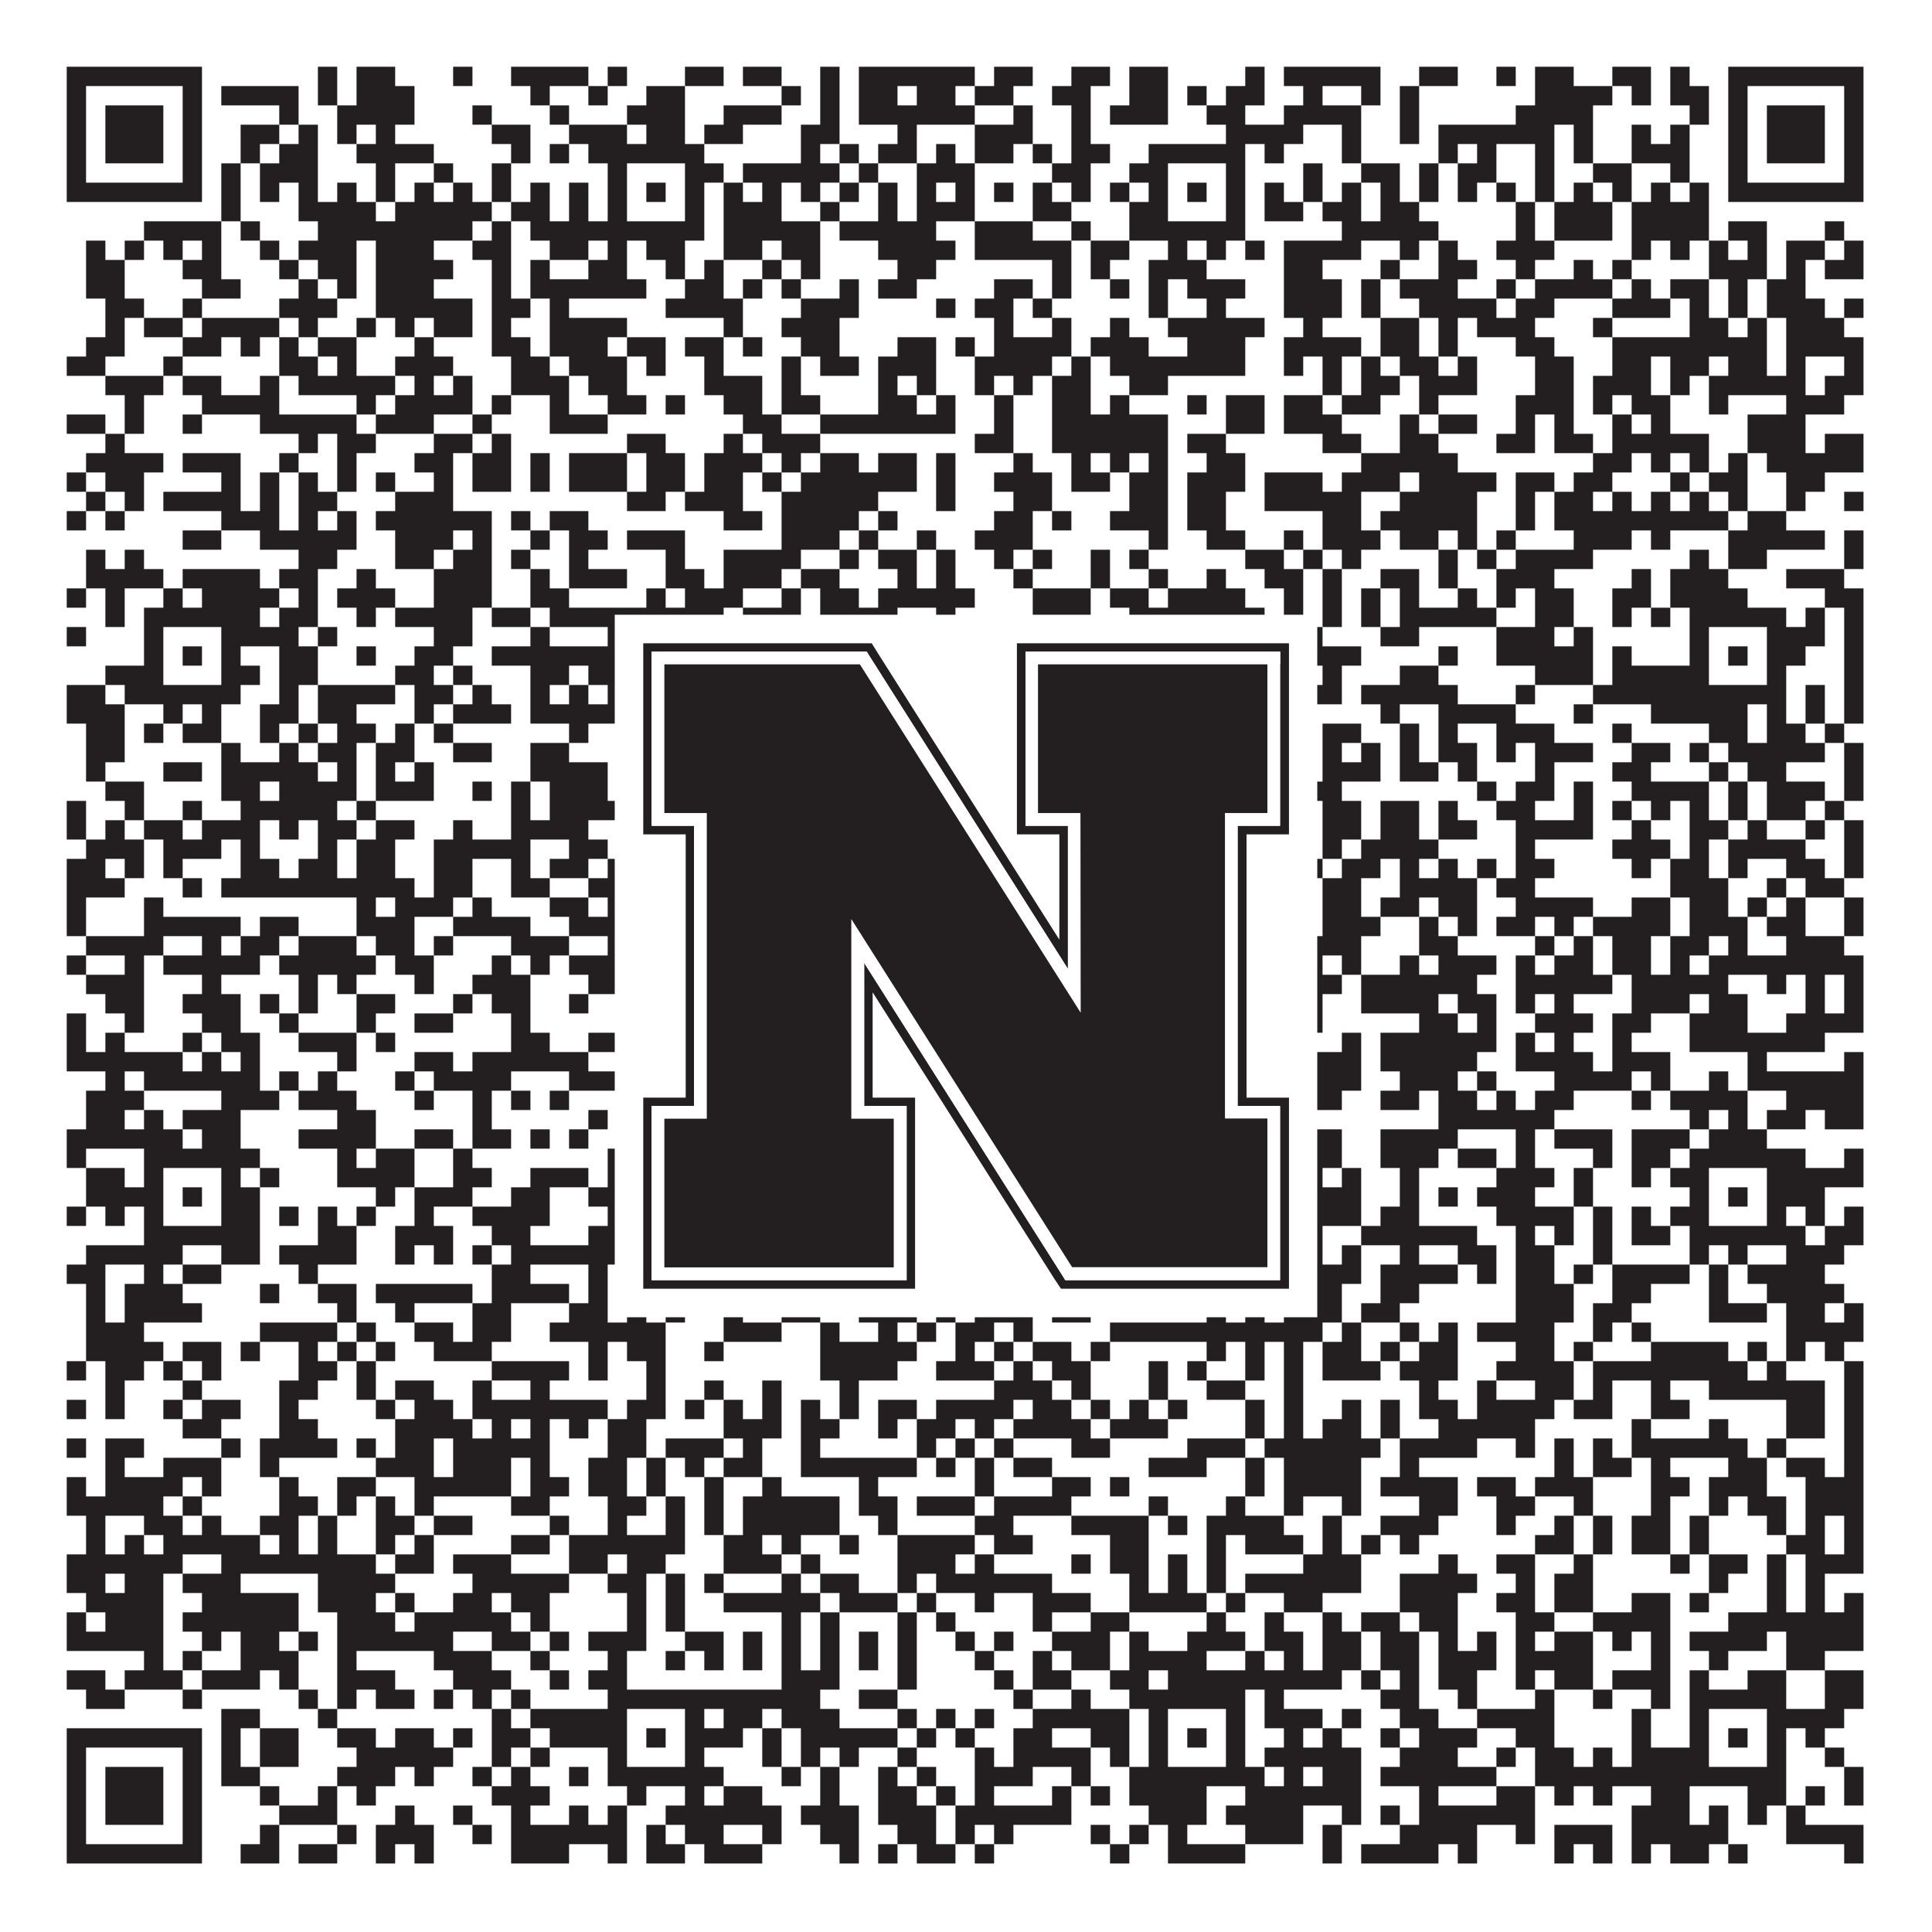
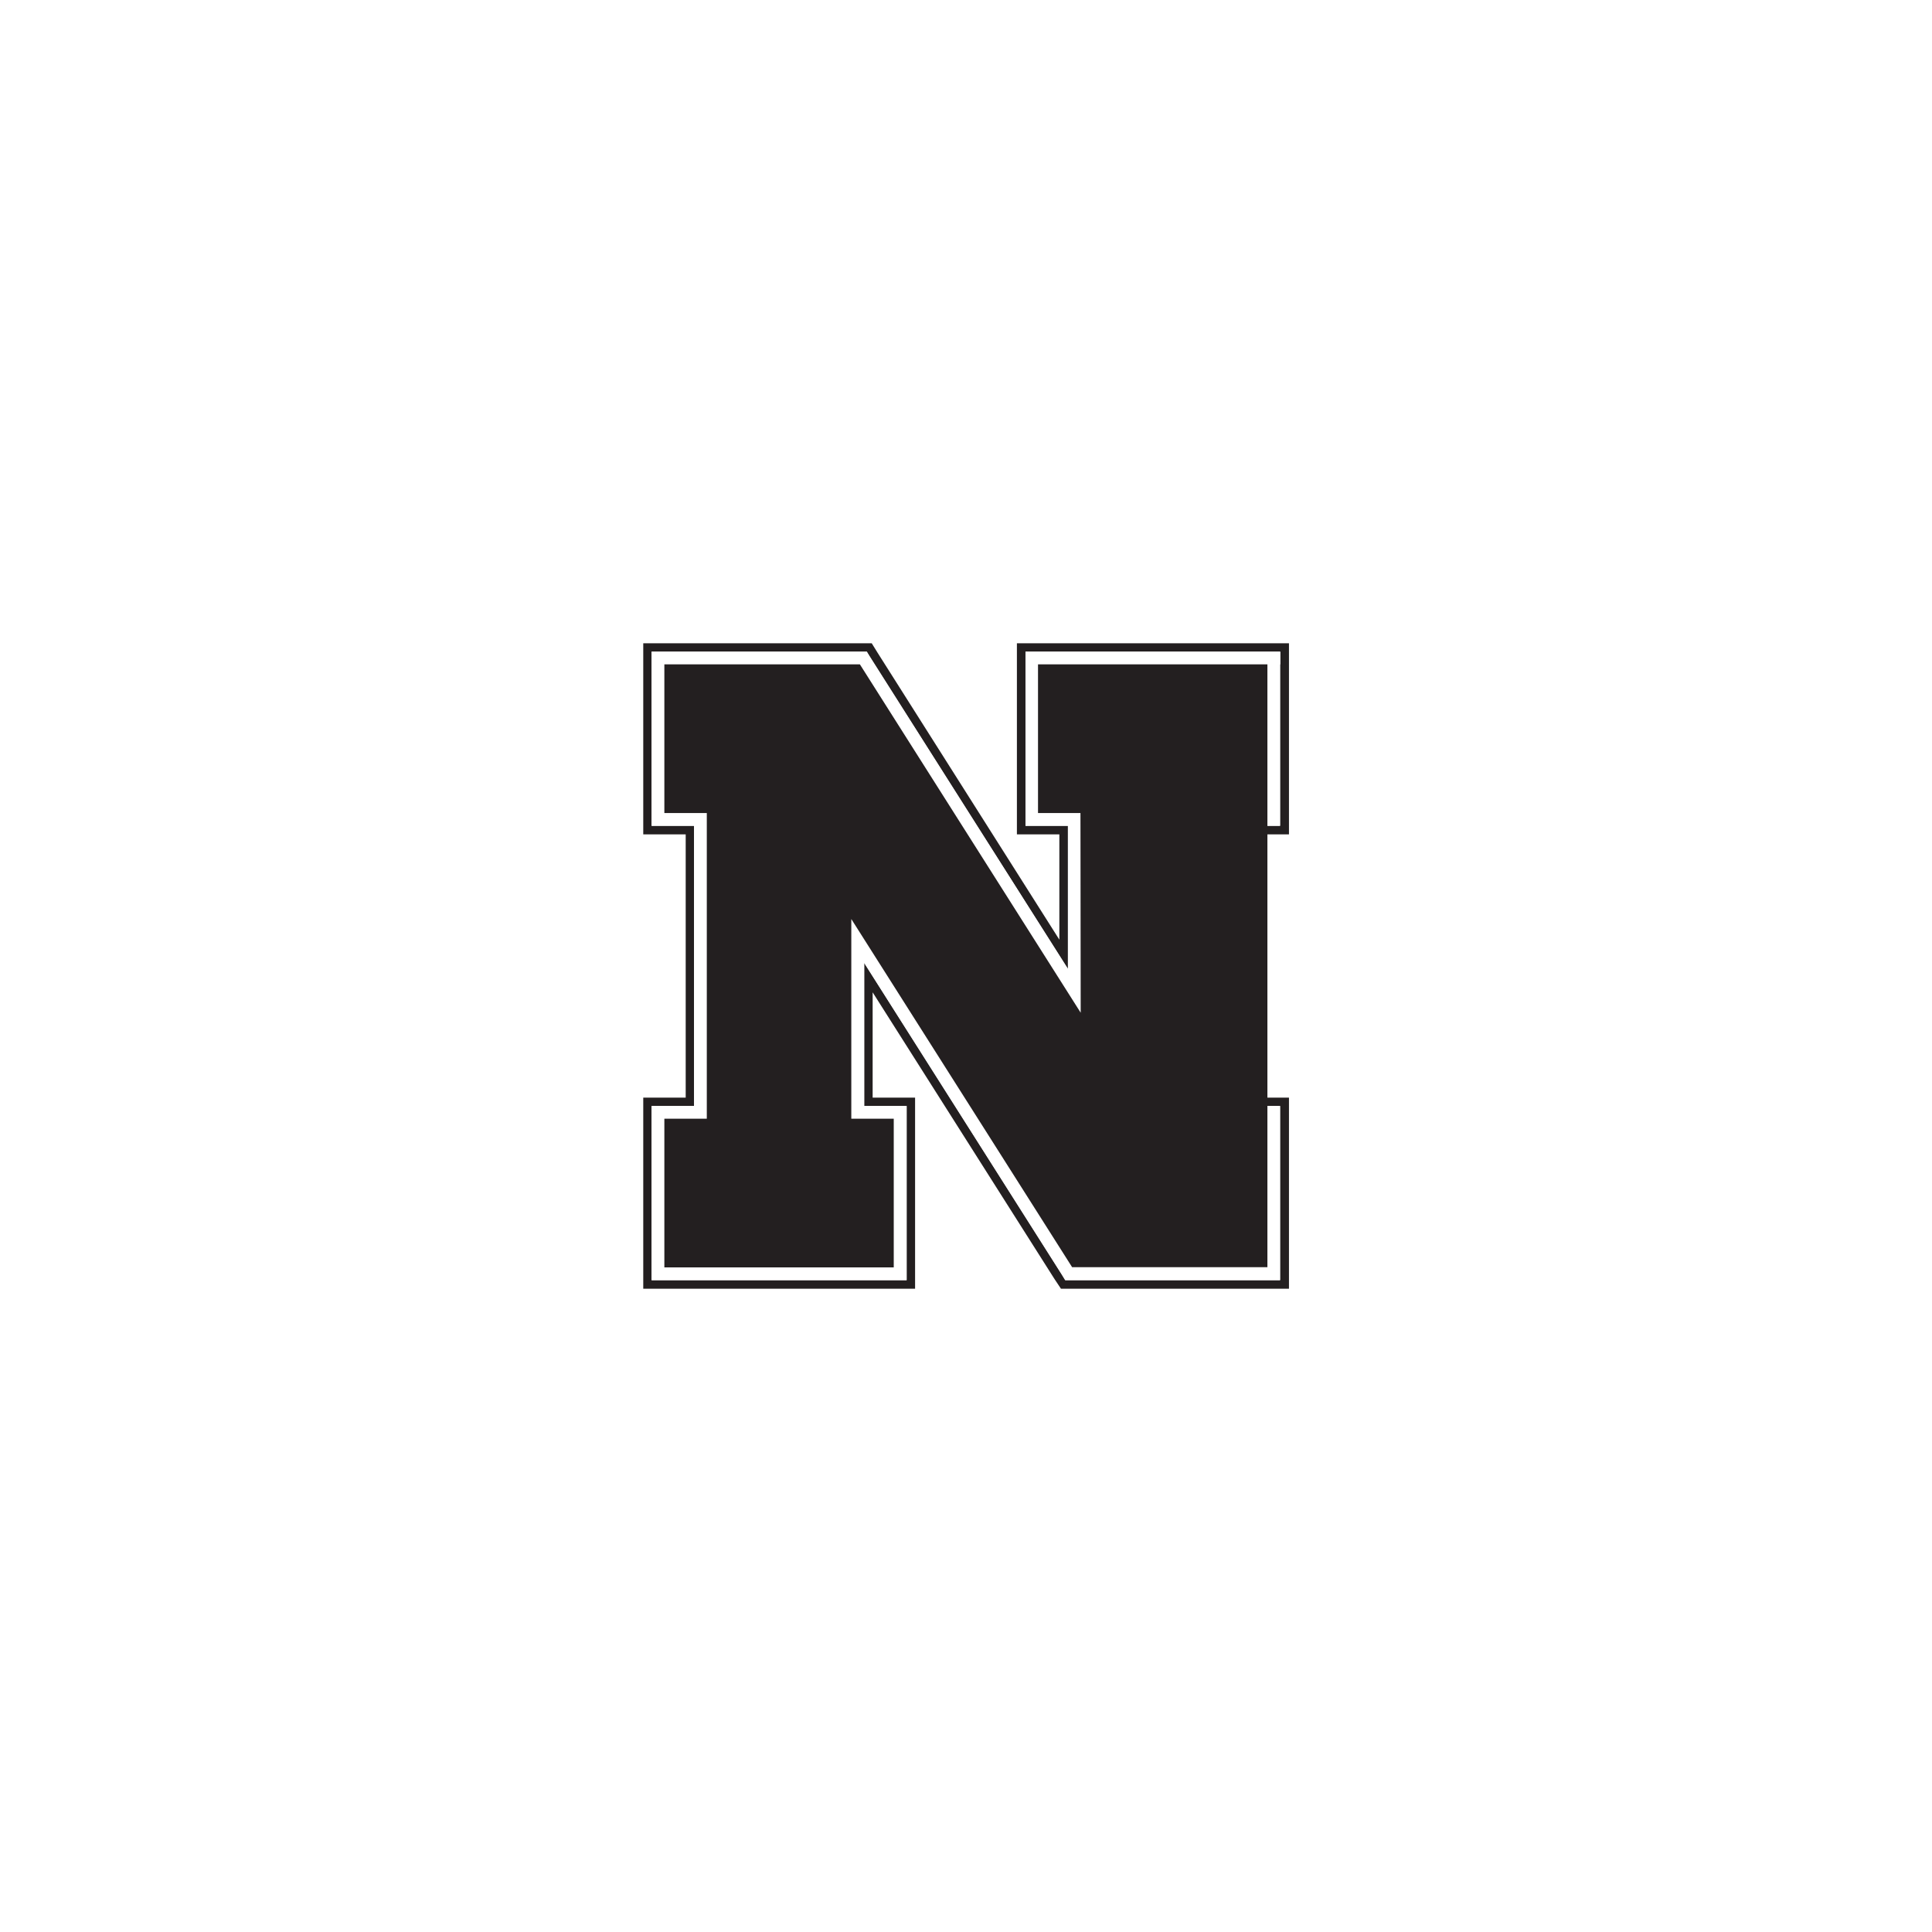
<svg xmlns="http://www.w3.org/2000/svg" version="1.1" width="1100px" height="1100px" viewBox="0 0 1100 1100">
  <rect x="0" y="0" width="1100" height="1100" fill="#ffffff" fill-opacity="1" />
-   <path fill="#231f20" fill-opacity="1" d="M38,38L115,38L115,49L38,49ZM181,38L192,38L192,49L181,49ZM203,38L225,38L225,49L203,49ZM258,38L269,38L269,49L258,49ZM291,38L335,38L335,49L291,49ZM346,38L357,38L357,49L346,49ZM390,38L412,38L412,49L390,49ZM423,38L445,38L445,49L423,49ZM467,38L478,38L478,49L467,49ZM489,38L555,38L555,49L489,49ZM566,38L588,38L588,49L566,49ZM610,38L632,38L632,49L610,49ZM643,38L665,38L665,49L643,49ZM709,38L720,38L720,49L709,49ZM731,38L786,38L786,49L731,49ZM808,38L830,38L830,49L808,49ZM852,38L863,38L863,49L852,49ZM874,38L896,38L896,49L874,49ZM918,38L940,38L940,49L918,49ZM951,38L962,38L962,49L951,49ZM984,38L1061,38L1061,49L984,49ZM38,49L49,49L49,60L38,60ZM104,49L115,49L115,60L104,60ZM126,49L170,49L170,60L126,60ZM181,49L192,49L192,60L181,60ZM203,49L236,49L236,60L203,60ZM302,49L313,49L313,60L302,60ZM335,49L346,49L346,60L335,60ZM368,49L390,49L390,60L368,60ZM445,49L456,49L456,60L445,60ZM467,49L478,49L478,60L467,60ZM489,49L511,49L511,60L489,60ZM522,49L544,49L544,60L522,60ZM555,49L577,49L577,60L555,60ZM599,49L621,49L621,60L599,60ZM643,49L665,49L665,60L643,60ZM676,49L687,49L687,60L676,60ZM698,49L720,49L720,60L698,60ZM742,49L753,49L753,60L742,60ZM775,49L786,49L786,60L775,60ZM797,49L808,49L808,60L797,60ZM874,49L918,49L918,60L874,60ZM929,49L940,49L940,60L929,60ZM951,49L973,49L973,60L951,60ZM984,49L995,49L995,60L984,60ZM1050,49L1061,49L1061,60L1050,60ZM38,60L49,60L49,71L38,71ZM60,60L93,60L93,71L60,71ZM104,60L115,60L115,71L104,71ZM159,60L170,60L170,71L159,71ZM192,60L236,60L236,71L192,71ZM269,60L280,60L280,71L269,71ZM313,60L324,60L324,71L313,71ZM357,60L390,60L390,71L357,71ZM412,60L445,60L445,71L412,71ZM467,60L478,60L478,71L467,71ZM489,60L555,60L555,71L489,71ZM577,60L588,60L588,71L577,71ZM610,60L621,60L621,71L610,71ZM632,60L665,60L665,71L632,71ZM687,60L709,60L709,71L687,71ZM731,60L775,60L775,71L731,71ZM797,60L808,60L808,71L797,71ZM863,60L907,60L907,71L863,71ZM962,60L973,60L973,71L962,71ZM984,60L995,60L995,71L984,71ZM1006,60L1039,60L1039,71L1006,71ZM1050,60L1061,60L1061,71L1050,71ZM38,71L49,71L49,82L38,82ZM60,71L93,71L93,82L60,82ZM104,71L115,71L115,82L104,82ZM137,71L159,71L159,82L137,82ZM170,71L181,71L181,82L170,82ZM192,71L203,71L203,82L192,82ZM214,71L225,71L225,82L214,82ZM280,71L302,71L302,82L280,82ZM324,71L357,71L357,82L324,82ZM368,71L390,71L390,82L368,82ZM401,71L423,71L423,82L401,82ZM456,71L478,71L478,82L456,82ZM511,71L522,71L522,82L511,82ZM555,71L588,71L588,82L555,82ZM610,71L621,71L621,82L610,82ZM698,71L742,71L742,82L698,82ZM764,71L775,71L775,82L764,82ZM797,71L808,71L808,82L797,82ZM819,71L885,71L885,82L819,82ZM896,71L907,71L907,82L896,82ZM929,71L940,71L940,82L929,82ZM951,71L962,71L962,82L951,82ZM984,71L995,71L995,82L984,82ZM1006,71L1039,71L1039,82L1006,82ZM1050,71L1061,71L1061,82L1050,82ZM38,82L49,82L49,93L38,93ZM60,82L93,82L93,93L60,93ZM104,82L115,82L115,93L104,93ZM137,82L148,82L148,93L137,93ZM159,82L181,82L181,93L159,93ZM203,82L247,82L247,93L203,93ZM291,82L302,82L302,93L291,93ZM313,82L324,82L324,93L313,93ZM335,82L401,82L401,93L335,93ZM456,82L467,82L467,93L456,93ZM478,82L489,82L489,93L478,93ZM500,82L522,82L522,93L500,93ZM533,82L544,82L544,93L533,93ZM555,82L577,82L577,93L555,93ZM588,82L599,82L599,93L588,93ZM610,82L632,82L632,93L610,93ZM654,82L709,82L709,93L654,93ZM720,82L731,82L731,93L720,93ZM764,82L775,82L775,93L764,93ZM819,82L830,82L830,93L819,93ZM841,82L852,82L852,93L841,93ZM874,82L885,82L885,93L874,93ZM896,82L907,82L907,93L896,93ZM929,82L962,82L962,93L929,93ZM984,82L995,82L995,93L984,93ZM1006,82L1039,82L1039,93L1006,93ZM1050,82L1061,82L1061,93L1050,93ZM38,93L49,93L49,104L38,104ZM104,93L115,93L115,104L104,104ZM126,93L137,93L137,104L126,104ZM148,93L181,93L181,104L148,104ZM214,93L225,93L225,104L214,104ZM247,93L258,93L258,104L247,104ZM280,93L291,93L291,104L280,104ZM346,93L357,93L357,104L346,104ZM390,93L412,93L412,104L390,104ZM423,93L478,93L478,104L423,104ZM489,93L500,93L500,104L489,104ZM522,93L555,93L555,104L522,104ZM599,93L621,93L621,104L599,104ZM643,93L665,93L665,104L643,104ZM698,93L709,93L709,104L698,104ZM742,93L753,93L753,104L742,104ZM775,93L797,93L797,104L775,104ZM808,93L819,93L819,104L808,104ZM830,93L852,93L852,104L830,104ZM874,93L885,93L885,104L874,104ZM907,93L929,93L929,104L907,104ZM951,93L962,93L962,104L951,104ZM984,93L995,93L995,104L984,104ZM1050,93L1061,93L1061,104L1050,104ZM38,104L115,104L115,115L38,115ZM126,104L137,104L137,115L126,115ZM148,104L159,104L159,115L148,115ZM170,104L181,104L181,115L170,115ZM192,104L203,104L203,115L192,115ZM214,104L225,104L225,115L214,115ZM236,104L247,104L247,115L236,115ZM258,104L269,104L269,115L258,115ZM280,104L291,104L291,115L280,115ZM302,104L313,104L313,115L302,115ZM324,104L335,104L335,115L324,115ZM346,104L357,104L357,115L346,115ZM368,104L379,104L379,115L368,115ZM390,104L401,104L401,115L390,115ZM412,104L423,104L423,115L412,115ZM434,104L445,104L445,115L434,115ZM456,104L467,104L467,115L456,115ZM478,104L489,104L489,115L478,115ZM500,104L511,104L511,115L500,115ZM522,104L533,104L533,115L522,115ZM544,104L555,104L555,115L544,115ZM566,104L577,104L577,115L566,115ZM588,104L599,104L599,115L588,115ZM610,104L621,104L621,115L610,115ZM632,104L643,104L643,115L632,115ZM654,104L665,104L665,115L654,115ZM676,104L687,104L687,115L676,115ZM698,104L709,104L709,115L698,115ZM720,104L731,104L731,115L720,115ZM742,104L753,104L753,115L742,115ZM764,104L775,104L775,115L764,115ZM786,104L797,104L797,115L786,115ZM808,104L819,104L819,115L808,115ZM830,104L841,104L841,115L830,115ZM852,104L863,104L863,115L852,115ZM874,104L885,104L885,115L874,115ZM896,104L907,104L907,115L896,115ZM918,104L929,104L929,115L918,115ZM940,104L951,104L951,115L940,115ZM962,104L973,104L973,115L962,115ZM984,104L1061,104L1061,115L984,115ZM126,115L137,115L137,126L126,126ZM170,115L214,115L214,126L170,126ZM225,115L280,115L280,126L225,126ZM291,115L313,115L313,126L291,126ZM324,115L335,115L335,126L324,126ZM346,115L357,115L357,126L346,126ZM390,115L401,115L401,126L390,126ZM412,115L445,115L445,126L412,126ZM467,115L478,115L478,126L467,126ZM500,115L511,115L511,126L500,126ZM522,115L555,115L555,126L522,126ZM588,115L610,115L610,126L588,126ZM643,115L665,115L665,126L643,126ZM698,115L709,115L709,126L698,126ZM720,115L742,115L742,126L720,126ZM753,115L775,115L775,126L753,126ZM786,115L808,115L808,126L786,126ZM863,115L874,115L874,126L863,126ZM885,115L918,115L918,126L885,126ZM929,115L973,115L973,126L929,126ZM82,126L126,126L126,137L82,137ZM137,126L148,126L148,137L137,137ZM181,126L269,126L269,137L181,137ZM280,126L291,126L291,137L280,137ZM302,126L401,126L401,137L302,137ZM412,126L467,126L467,137L412,137ZM478,126L533,126L533,137L478,137ZM555,126L588,126L588,137L555,137ZM610,126L621,126L621,137L610,137ZM643,126L709,126L709,137L643,137ZM764,126L819,126L819,137L764,137ZM863,126L874,126L874,137L863,137ZM885,126L918,126L918,137L885,137ZM929,126L973,126L973,137L929,137ZM984,126L1006,126L1006,137L984,137ZM1039,126L1050,126L1050,137L1039,137ZM49,137L60,137L60,148L49,148ZM71,137L82,137L82,148L71,148ZM93,137L104,137L104,148L93,148ZM115,137L126,137L126,148L115,148ZM148,137L159,137L159,148L148,148ZM170,137L203,137L203,148L170,148ZM214,137L247,137L247,148L214,148ZM269,137L291,137L291,148L269,148ZM313,137L335,137L335,148L313,148ZM346,137L357,137L357,148L346,148ZM368,137L390,137L390,148L368,148ZM412,137L434,137L434,148L412,148ZM445,137L467,137L467,148L445,148ZM500,137L544,137L544,148L500,148ZM555,137L610,137L610,148L555,148ZM621,137L643,137L643,148L621,148ZM665,137L676,137L676,148L665,148ZM687,137L698,137L698,148L687,148ZM709,137L720,137L720,148L709,148ZM731,137L775,137L775,148L731,148ZM797,137L808,137L808,148L797,148ZM819,137L830,137L830,148L819,148ZM852,137L885,137L885,148L852,148ZM929,137L940,137L940,148L929,148ZM951,137L962,137L962,148L951,148ZM973,137L984,137L984,148L973,148ZM995,137L1006,137L1006,148L995,148ZM1017,137L1039,137L1039,148L1017,148ZM1050,137L1061,137L1061,148L1050,148ZM49,148L71,148L71,159L49,159ZM104,148L126,148L126,159L104,159ZM159,148L170,148L170,159L159,159ZM181,148L203,148L203,159L181,159ZM214,148L258,148L258,159L214,159ZM280,148L291,148L291,159L280,159ZM302,148L313,148L313,159L302,159ZM335,148L357,148L357,159L335,159ZM379,148L390,148L390,159L379,159ZM401,148L412,148L412,159L401,159ZM434,148L445,148L445,159L434,159ZM456,148L467,148L467,159L456,159ZM511,148L533,148L533,159L511,159ZM599,148L610,148L610,159L599,159ZM621,148L632,148L632,159L621,159ZM654,148L687,148L687,159L654,159ZM731,148L753,148L753,159L731,159ZM786,148L797,148L797,159L786,159ZM819,148L841,148L841,159L819,159ZM863,148L874,148L874,159L863,159ZM896,148L907,148L907,159L896,159ZM918,148L929,148L929,159L918,159ZM973,148L1006,148L1006,159L973,159ZM1017,148L1028,148L1028,159L1017,159ZM1039,148L1061,148L1061,159L1039,159ZM49,159L71,159L71,170L49,170ZM115,159L137,159L137,170L115,170ZM170,159L181,159L181,170L170,170ZM192,159L203,159L203,170L192,170ZM214,159L247,159L247,170L214,170ZM280,159L291,159L291,170L280,170ZM302,159L368,159L368,170L302,170ZM390,159L412,159L412,170L390,170ZM423,159L434,159L434,170L423,170ZM445,159L456,159L456,170L445,170ZM478,159L489,159L489,170L478,170ZM500,159L522,159L522,170L500,170ZM566,159L588,159L588,170L566,170ZM599,159L610,159L610,170L599,170ZM632,159L643,159L643,170L632,170ZM654,159L665,159L665,170L654,170ZM676,159L709,159L709,170L676,170ZM731,159L764,159L764,170L731,170ZM775,159L786,159L786,170L775,170ZM797,159L830,159L830,170L797,170ZM852,159L863,159L863,170L852,170ZM874,159L918,159L918,170L874,170ZM929,159L940,159L940,170L929,170ZM951,159L973,159L973,170L951,170ZM984,159L995,159L995,170L984,170ZM1006,159L1028,159L1028,170L1006,170ZM60,170L82,170L82,181L60,181ZM104,170L115,170L115,181L104,181ZM159,170L192,170L192,181L159,181ZM214,170L269,170L269,181L214,181ZM280,170L302,170L302,181L280,181ZM313,170L324,170L324,181L313,181ZM379,170L423,170L423,181L379,181ZM456,170L489,170L489,181L456,181ZM533,170L544,170L544,181L533,181ZM555,170L577,170L577,181L555,181ZM588,170L599,170L599,181L588,181ZM654,170L665,170L665,181L654,181ZM687,170L698,170L698,181L687,181ZM731,170L764,170L764,181L731,181ZM775,170L786,170L786,181L775,181ZM808,170L852,170L852,181L808,181ZM863,170L885,170L885,181L863,181ZM918,170L951,170L951,181L918,181ZM962,170L973,170L973,181L962,181ZM984,170L995,170L995,181L984,181ZM1006,170L1039,170L1039,181L1006,181ZM1050,170L1061,170L1061,181L1050,181ZM60,181L71,181L71,192L60,192ZM82,181L104,181L104,192L82,192ZM115,181L159,181L159,192L115,192ZM170,181L181,181L181,192L170,192ZM203,181L214,181L214,192L203,192ZM225,181L236,181L236,192L225,192ZM247,181L269,181L269,192L247,192ZM280,181L291,181L291,192L280,192ZM313,181L357,181L357,192L313,192ZM412,181L423,181L423,192L412,192ZM445,181L478,181L478,192L445,192ZM566,181L577,181L577,192L566,192ZM599,181L610,181L610,192L599,192ZM632,181L643,181L643,192L632,192ZM665,181L720,181L720,192L665,192ZM742,181L753,181L753,192L742,192ZM786,181L808,181L808,192L786,192ZM819,181L830,181L830,192L819,192ZM841,181L874,181L874,192L841,192ZM907,181L918,181L918,192L907,192ZM962,181L984,181L984,192L962,192ZM995,181L1006,181L1006,192L995,192ZM1017,181L1050,181L1050,192L1017,192ZM49,192L71,192L71,203L49,203ZM104,192L126,192L126,203L104,203ZM137,192L148,192L148,203L137,203ZM159,192L170,192L170,203L159,203ZM181,192L203,192L203,203L181,203ZM236,192L247,192L247,203L236,203ZM280,192L302,192L302,203L280,203ZM313,192L346,192L346,203L313,203ZM357,192L379,192L379,203L357,203ZM390,192L412,192L412,203L390,203ZM423,192L434,192L434,203L423,203ZM456,192L478,192L478,203L456,203ZM511,192L533,192L533,203L511,203ZM544,192L555,192L555,203L544,203ZM566,192L610,192L610,203L566,203ZM621,192L654,192L654,203L621,203ZM676,192L709,192L709,203L676,203ZM731,192L775,192L775,203L731,203ZM786,192L808,192L808,203L786,203ZM819,192L830,192L830,203L819,203ZM863,192L885,192L885,203L863,203ZM918,192L1006,192L1006,203L918,203ZM1017,192L1061,192L1061,203L1017,203ZM38,203L60,203L60,214L38,214ZM93,203L104,203L104,214L93,214ZM159,203L181,203L181,214L159,214ZM192,203L203,203L203,214L192,214ZM225,203L258,203L258,214L225,214ZM291,203L313,203L313,214L291,214ZM324,203L357,203L357,214L324,214ZM368,203L379,203L379,214L368,214ZM401,203L412,203L412,214L401,214ZM445,203L456,203L456,214L445,214ZM467,203L489,203L489,214L467,214ZM500,203L533,203L533,214L500,214ZM555,203L599,203L599,214L555,214ZM610,203L621,203L621,214L610,214ZM632,203L709,203L709,214L632,214ZM731,203L742,203L742,214L731,214ZM753,203L764,203L764,214L753,214ZM775,203L786,203L786,214L775,214ZM797,203L819,203L819,214L797,214ZM830,203L841,203L841,214L830,214ZM874,203L896,203L896,214L874,214ZM918,203L940,203L940,214L918,214ZM951,203L973,203L973,214L951,214ZM984,203L1006,203L1006,214L984,214ZM1017,203L1028,203L1028,214L1017,214ZM1050,203L1061,203L1061,214L1050,214ZM60,214L93,214L93,225L60,225ZM104,214L126,214L126,225L104,225ZM148,214L159,214L159,225L148,225ZM170,214L225,214L225,225L170,225ZM236,214L247,214L247,225L236,225ZM258,214L269,214L269,225L258,225ZM291,214L324,214L324,225L291,225ZM335,214L357,214L357,225L335,225ZM401,214L434,214L434,225L401,225ZM445,214L456,214L456,225L445,225ZM500,214L511,214L511,225L500,225ZM522,214L533,214L533,225L522,225ZM555,214L566,214L566,225L555,225ZM577,214L588,214L588,225L577,225ZM599,214L621,214L621,225L599,225ZM643,214L665,214L665,225L643,225ZM753,214L764,214L764,225L753,225ZM775,214L797,214L797,225L775,225ZM808,214L841,214L841,225L808,225ZM874,214L896,214L896,225L874,225ZM907,214L940,214L940,225L907,225ZM951,214L962,214L962,225L951,225ZM973,214L1028,214L1028,225L973,225ZM1039,214L1061,214L1061,225L1039,225ZM71,225L82,225L82,236L71,236ZM115,225L159,225L159,236L115,236ZM203,225L214,225L214,236L203,236ZM225,225L269,225L269,236L225,236ZM280,225L291,225L291,236L280,236ZM313,225L324,225L324,236L313,236ZM346,225L368,225L368,236L346,236ZM379,225L390,225L390,236L379,236ZM412,225L434,225L434,236L412,236ZM445,225L467,225L467,236L445,236ZM500,225L522,225L522,236L500,236ZM533,225L544,225L544,236L533,236ZM566,225L577,225L577,236L566,236ZM599,225L621,225L621,236L599,236ZM632,225L643,225L643,236L632,236ZM676,225L687,225L687,236L676,236ZM698,225L720,225L720,236L698,236ZM731,225L753,225L753,236L731,236ZM764,225L786,225L786,236L764,236ZM808,225L819,225L819,236L808,236ZM863,225L896,225L896,236L863,236ZM907,225L918,225L918,236L907,236ZM929,225L951,225L951,236L929,236ZM973,225L984,225L984,236L973,236ZM1017,225L1050,225L1050,236L1017,236ZM38,236L60,236L60,247L38,247ZM71,236L82,236L82,247L71,247ZM104,236L115,236L115,247L104,247ZM148,236L203,236L203,247L148,247ZM214,236L247,236L247,247L214,247ZM269,236L280,236L280,247L269,247ZM313,236L346,236L346,247L313,247ZM423,236L445,236L445,247L423,247ZM467,236L544,236L544,247L467,247ZM566,236L577,236L577,247L566,247ZM599,236L665,236L665,247L599,247ZM698,236L720,236L720,247L698,247ZM731,236L764,236L764,247L731,247ZM797,236L808,236L808,247L797,247ZM819,236L841,236L841,247L819,247ZM863,236L874,236L874,247L863,247ZM885,236L896,236L896,247L885,247ZM918,236L929,236L929,247L918,247ZM940,236L951,236L951,247L940,247ZM995,236L1028,236L1028,247L995,247ZM60,247L71,247L71,258L60,258ZM170,247L181,247L181,258L170,258ZM192,247L214,247L214,258L192,258ZM247,247L269,247L269,258L247,258ZM280,247L291,247L291,258L280,258ZM357,247L379,247L379,258L357,258ZM412,247L423,247L423,258L412,258ZM434,247L467,247L467,258L434,258ZM555,247L577,247L577,258L555,258ZM599,247L665,247L665,258L599,258ZM676,247L698,247L698,258L676,258ZM753,247L775,247L775,258L753,258ZM797,247L819,247L819,258L797,258ZM852,247L874,247L874,258L852,258ZM885,247L907,247L907,258L885,258ZM918,247L973,247L973,258L918,258ZM995,247L1028,247L1028,258L995,258ZM1039,247L1061,247L1061,258L1039,258ZM49,258L93,258L93,269L49,269ZM104,258L137,258L137,269L104,269ZM159,258L170,258L170,269L159,269ZM192,258L203,258L203,269L192,269ZM236,258L258,258L258,269L236,269ZM269,258L291,258L291,269L269,269ZM302,258L313,258L313,269L302,269ZM324,258L357,258L357,269L324,269ZM368,258L390,258L390,269L368,269ZM401,258L434,258L434,269L401,269ZM445,258L456,258L456,269L445,269ZM467,258L489,258L489,269L467,269ZM500,258L522,258L522,269L500,269ZM533,258L544,258L544,269L533,269ZM577,258L588,258L588,269L577,269ZM610,258L621,258L621,269L610,269ZM632,258L643,258L643,269L632,269ZM654,258L665,258L665,269L654,269ZM687,258L709,258L709,269L687,269ZM775,258L830,258L830,269L775,269ZM907,258L929,258L929,269L907,269ZM940,258L951,258L951,269L940,269ZM962,258L973,258L973,269L962,269ZM984,258L995,258L995,269L984,269ZM1006,258L1061,258L1061,269L1006,269ZM38,269L49,269L49,280L38,280ZM60,269L82,269L82,280L60,280ZM126,269L137,269L137,280L126,280ZM148,269L159,269L159,280L148,280ZM170,269L181,269L181,280L170,280ZM192,269L203,269L203,280L192,280ZM214,269L225,269L225,280L214,280ZM247,269L258,269L258,280L247,280ZM269,269L291,269L291,280L269,280ZM302,269L313,269L313,280L302,280ZM324,269L357,269L357,280L324,280ZM368,269L390,269L390,280L368,280ZM401,269L423,269L423,280L401,280ZM434,269L445,269L445,280L434,280ZM456,269L522,269L522,280L456,280ZM533,269L544,269L544,280L533,280ZM566,269L599,269L599,280L566,280ZM610,269L632,269L632,280L610,280ZM643,269L665,269L665,280L643,280ZM676,269L709,269L709,280L676,280ZM720,269L753,269L753,280L720,280ZM764,269L797,269L797,280L764,280ZM808,269L852,269L852,280L808,280ZM863,269L885,269L885,280L863,280ZM896,269L918,269L918,280L896,280ZM951,269L962,269L962,280L951,280ZM973,269L995,269L995,280L973,280ZM1017,269L1039,269L1039,280L1017,280ZM49,280L60,280L60,291L49,291ZM71,280L82,280L82,291L71,291ZM93,280L137,280L137,291L93,291ZM148,280L159,280L159,291L148,291ZM170,280L192,280L192,291L170,291ZM225,280L258,280L258,291L225,291ZM357,280L379,280L379,291L357,291ZM390,280L423,280L423,291L390,291ZM445,280L500,280L500,291L445,291ZM533,280L544,280L544,291L533,291ZM577,280L599,280L599,291L577,291ZM643,280L665,280L665,291L643,291ZM676,280L698,280L698,291L676,291ZM720,280L775,280L775,291L720,291ZM797,280L841,280L841,291L797,291ZM863,280L874,280L874,291L863,291ZM885,280L907,280L907,291L885,291ZM918,280L929,280L929,291L918,291ZM940,280L951,280L951,291L940,291ZM962,280L973,280L973,291L962,291ZM984,280L995,280L995,291L984,291ZM1017,280L1028,280L1028,291L1017,291ZM1050,280L1061,280L1061,291L1050,291ZM38,291L49,291L49,302L38,302ZM60,291L71,291L71,302L60,302ZM126,291L159,291L159,302L126,302ZM170,291L181,291L181,302L170,302ZM192,291L203,291L203,302L192,302ZM214,291L280,291L280,302L214,302ZM291,291L302,291L302,302L291,302ZM313,291L335,291L335,302L313,302ZM412,291L434,291L434,302L412,302ZM445,291L489,291L489,302L445,302ZM500,291L511,291L511,302L500,302ZM566,291L588,291L588,302L566,302ZM599,291L610,291L610,302L599,302ZM632,291L665,291L665,302L632,302ZM676,291L698,291L698,302L676,302ZM753,291L775,291L775,302L753,302ZM786,291L841,291L841,302L786,302ZM863,291L874,291L874,302L863,302ZM885,291L984,291L984,302L885,302ZM995,291L1017,291L1017,302L995,302ZM104,302L126,302L126,313L104,313ZM148,302L203,302L203,313L148,313ZM225,302L258,302L258,313L225,313ZM269,302L280,302L280,313L269,313ZM302,302L313,302L313,313L302,313ZM324,302L346,302L346,313L324,313ZM357,302L390,302L390,313L357,313ZM445,302L478,302L478,313L445,313ZM489,302L500,302L500,313L489,313ZM522,302L533,302L533,313L522,313ZM555,302L588,302L588,313L555,313ZM654,302L665,302L665,313L654,313ZM687,302L709,302L709,313L687,313ZM731,302L742,302L742,313L731,313ZM753,302L786,302L786,313L753,313ZM797,302L819,302L819,313L797,313ZM830,302L841,302L841,313L830,313ZM852,302L863,302L863,313L852,313ZM896,302L929,302L929,313L896,313ZM940,302L951,302L951,313L940,313ZM984,302L1039,302L1039,313L984,313ZM1050,302L1061,302L1061,313L1050,313ZM49,313L60,313L60,324L49,324ZM71,313L82,313L82,324L71,324ZM170,313L192,313L192,324L170,324ZM225,313L247,313L247,324L225,324ZM258,313L280,313L280,324L258,324ZM291,313L302,313L302,324L291,324ZM324,313L335,313L335,324L324,324ZM379,313L390,313L390,324L379,324ZM412,313L456,313L456,324L412,324ZM478,313L489,313L489,324L478,324ZM500,313L522,313L522,324L500,324ZM533,313L544,313L544,324L533,324ZM566,313L577,313L577,324L566,324ZM588,313L599,313L599,324L588,324ZM621,313L632,313L632,324L621,324ZM643,313L654,313L654,324L643,324ZM709,313L731,313L731,324L709,324ZM742,313L753,313L753,324L742,324ZM764,313L775,313L775,324L764,324ZM819,313L830,313L830,324L819,324ZM841,313L852,313L852,324L841,324ZM863,313L907,313L907,324L863,324ZM962,313L973,313L973,324L962,324ZM984,313L1006,313L1006,324L984,324ZM1050,313L1061,313L1061,324L1050,324ZM49,324L93,324L93,335L49,335ZM104,324L148,324L148,335L104,335ZM159,324L181,324L181,335L159,335ZM203,324L214,324L214,335L203,335ZM247,324L280,324L280,335L247,335ZM302,324L313,324L313,335L302,335ZM324,324L357,324L357,335L324,335ZM379,324L401,324L401,335L379,335ZM412,324L445,324L445,335L412,335ZM456,324L478,324L478,335L456,335ZM511,324L522,324L522,335L511,335ZM533,324L544,324L544,335L533,335ZM577,324L588,324L588,335L577,335ZM621,324L632,324L632,335L621,335ZM654,324L665,324L665,335L654,335ZM687,324L698,324L698,335L687,335ZM720,324L742,324L742,335L720,335ZM753,324L764,324L764,335L753,335ZM786,324L808,324L808,335L786,335ZM819,324L830,324L830,335L819,335ZM852,324L885,324L885,335L852,335ZM929,324L940,324L940,335L929,335ZM951,324L984,324L984,335L951,335ZM1017,324L1050,324L1050,335L1017,335ZM38,335L49,335L49,346L38,346ZM60,335L71,335L71,346L60,346ZM93,335L104,335L104,346L93,346ZM115,335L159,335L159,346L115,346ZM170,335L181,335L181,346L170,346ZM192,335L225,335L225,346L192,346ZM247,335L280,335L280,346L247,346ZM302,335L324,335L324,346L302,346ZM368,335L379,335L379,346L368,346ZM390,335L423,335L423,346L390,346ZM445,335L456,335L456,346L445,346ZM467,335L489,335L489,346L467,346ZM500,335L555,335L555,346L500,346ZM588,335L621,335L621,346L588,346ZM632,335L654,335L654,346L632,346ZM665,335L709,335L709,346L665,346ZM731,335L742,335L742,346L731,346ZM753,335L764,335L764,346L753,346ZM775,335L786,335L786,346L775,346ZM797,335L808,335L808,346L797,346ZM830,335L841,335L841,346L830,346ZM852,335L863,335L863,346L852,346ZM874,335L896,335L896,346L874,346ZM918,335L940,335L940,346L918,346ZM951,335L995,335L995,346L951,346ZM1039,335L1061,335L1061,346L1039,346ZM60,346L71,346L71,357L60,357ZM82,346L148,346L148,357L82,357ZM159,346L181,346L181,357L159,357ZM203,346L214,346L214,357L203,357ZM225,346L269,346L269,357L225,357ZM280,346L302,346L302,357L280,357ZM313,346L412,346L412,357L313,357ZM423,346L456,346L456,357L423,357ZM467,346L511,346L511,357L467,357ZM533,346L544,346L544,357L533,357ZM588,346L621,346L621,357L588,357ZM643,346L720,346L720,357L643,357ZM731,346L742,346L742,357L731,357ZM753,346L764,346L764,357L753,357ZM775,346L786,346L786,357L775,357ZM797,346L852,346L852,357L797,357ZM874,346L896,346L896,357L874,357ZM918,346L929,346L929,357L918,357ZM940,346L951,346L951,357L940,357ZM962,346L1017,346L1017,357L962,357ZM1028,346L1039,346L1039,357L1028,357ZM1050,346L1061,346L1061,357L1050,357ZM38,357L49,357L49,368L38,368ZM82,357L93,357L93,368L82,368ZM126,357L170,357L170,368L126,368ZM181,357L192,357L192,368L181,368ZM247,357L269,357L269,368L247,368ZM302,357L313,357L313,368L302,368ZM346,357L357,357L357,368L346,368ZM390,357L401,357L401,368L390,368ZM423,357L445,357L445,368L423,368ZM467,357L478,357L478,368L467,368ZM489,357L500,357L500,368L489,368ZM533,357L544,357L544,368L533,368ZM566,357L610,357L610,368L566,368ZM632,357L665,357L665,368L632,368ZM698,357L720,357L720,368L698,368ZM731,357L753,357L753,368L731,368ZM786,357L808,357L808,368L786,368ZM852,357L885,357L885,368L852,368ZM896,357L907,357L907,368L896,368ZM962,357L973,357L973,368L962,368ZM1006,357L1039,357L1039,368L1006,368ZM1050,357L1061,357L1061,368L1050,368ZM82,368L93,368L93,379L82,379ZM104,368L115,368L115,379L104,379ZM126,368L137,368L137,379L126,379ZM159,368L181,368L181,379L159,379ZM203,368L214,368L214,379L203,379ZM236,368L258,368L258,379L236,379ZM280,368L357,368L357,379L280,379ZM368,368L379,368L379,379L368,379ZM390,368L412,368L412,379L390,379ZM423,368L434,368L434,379L423,379ZM445,368L478,368L478,379L445,379ZM500,368L522,368L522,379L500,379ZM533,368L544,368L544,379L533,379ZM566,368L577,368L577,379L566,379ZM588,368L599,368L599,379L588,379ZM610,368L621,368L621,379L610,379ZM654,368L665,368L665,379L654,379ZM676,368L687,368L687,379L676,379ZM698,368L720,368L720,379L698,379ZM731,368L775,368L775,379L731,379ZM819,368L830,368L830,379L819,379ZM852,368L907,368L907,379L852,379ZM918,368L929,368L929,379L918,379ZM962,368L973,368L973,379L962,379ZM984,368L995,368L995,379L984,379ZM1006,368L1028,368L1028,379L1006,379ZM1050,368L1061,368L1061,379L1050,379ZM60,379L93,379L93,390L60,390ZM126,379L148,379L148,390L126,390ZM159,379L181,379L181,390L159,390ZM225,379L247,379L247,390L225,390ZM258,379L269,379L269,390L258,390ZM302,379L324,379L324,390L302,390ZM335,379L357,379L357,390L335,390ZM390,379L412,379L412,390L390,390ZM445,379L456,379L456,390L445,390ZM533,379L566,379L566,390L533,390ZM599,379L621,379L621,390L599,390ZM632,379L643,379L643,390L632,390ZM654,379L665,379L665,390L654,390ZM698,379L709,379L709,390L698,390ZM731,379L742,379L742,390L731,390ZM753,379L764,379L764,390L753,390ZM797,379L819,379L819,390L797,390ZM874,379L907,379L907,390L874,390ZM918,379L973,379L973,390L918,390ZM1006,379L1017,379L1017,390L1006,390ZM1050,379L1061,379L1061,390L1050,390ZM38,390L60,390L60,401L38,401ZM71,390L137,390L137,401L71,401ZM159,390L170,390L170,401L159,401ZM181,390L225,390L225,401L181,401ZM236,390L258,390L258,401L236,401ZM269,390L280,390L280,401L269,401ZM302,390L313,390L313,401L302,401ZM324,390L335,390L335,401L324,401ZM346,390L401,390L401,401L346,401ZM434,390L445,390L445,401L434,401ZM456,390L467,390L467,401L456,401ZM478,390L500,390L500,401L478,401ZM566,390L610,390L610,401L566,401ZM643,390L709,390L709,401L643,401ZM720,390L731,390L731,401L720,401ZM742,390L764,390L764,401L742,401ZM775,390L830,390L830,401L775,401ZM863,390L874,390L874,401L863,401ZM907,390L1017,390L1017,401L907,401ZM1028,390L1039,390L1039,401L1028,401ZM1050,390L1061,390L1061,401L1050,401ZM38,401L71,401L71,412L38,412ZM93,401L104,401L104,412L93,412ZM115,401L126,401L126,412L115,412ZM148,401L170,401L170,412L148,412ZM181,401L203,401L203,412L181,412ZM236,401L247,401L247,412L236,412ZM258,401L291,401L291,412L258,412ZM302,401L368,401L368,412L302,412ZM390,401L412,401L412,412L390,412ZM434,401L445,401L445,412L434,412ZM456,401L478,401L478,412L456,412ZM500,401L522,401L522,412L500,412ZM544,401L566,401L566,412L544,412ZM599,401L665,401L665,412L599,412ZM676,401L687,401L687,412L676,412ZM698,401L720,401L720,412L698,412ZM731,401L742,401L742,412L731,412ZM786,401L797,401L797,412L786,412ZM819,401L863,401L863,412L819,412ZM896,401L907,401L907,412L896,412ZM940,401L995,401L995,412L940,412ZM1006,401L1017,401L1017,412L1006,412ZM1028,401L1039,401L1039,412L1028,412ZM1050,401L1061,401L1061,412L1050,412ZM49,412L71,412L71,423L49,423ZM82,412L93,412L93,423L82,423ZM104,412L126,412L126,423L104,423ZM148,412L159,412L159,423L148,423ZM170,412L181,412L181,423L170,423ZM192,412L214,412L214,423L192,423ZM225,412L236,412L236,423L225,423ZM247,412L258,412L258,423L247,423ZM324,412L335,412L335,423L324,423ZM368,412L401,412L401,423L368,423ZM412,412L423,412L423,423L412,423ZM445,412L467,412L467,423L445,423ZM500,412L511,412L511,423L500,423ZM533,412L555,412L555,423L533,423ZM588,412L621,412L621,423L588,423ZM654,412L676,412L676,423L654,423ZM731,412L742,412L742,423L731,423ZM753,412L775,412L775,423L753,423ZM797,412L808,412L808,423L797,423ZM819,412L830,412L830,423L819,423ZM852,412L885,412L885,423L852,423ZM918,412L929,412L929,423L918,423ZM973,412L995,412L995,423L973,423ZM1006,412L1028,412L1028,423L1006,423ZM1039,412L1050,412L1050,423L1039,423ZM49,423L71,423L71,434L49,434ZM126,423L137,423L137,434L126,434ZM159,423L170,423L170,434L159,434ZM181,423L203,423L203,434L181,434ZM214,423L236,423L236,434L214,434ZM258,423L280,423L280,434L258,434ZM302,423L324,423L324,434L302,434ZM368,423L434,423L434,434L368,434ZM445,423L456,423L456,434L445,434ZM478,423L500,423L500,434L478,434ZM533,423L555,423L555,434L533,434ZM588,423L599,423L599,434L588,434ZM610,423L621,423L621,434L610,434ZM654,423L709,423L709,434L654,434ZM753,423L764,423L764,434L753,434ZM775,423L786,423L786,434L775,434ZM797,423L808,423L808,434L797,434ZM819,423L841,423L841,434L819,434ZM852,423L863,423L863,434L852,434ZM874,423L907,423L907,434L874,434ZM929,423L951,423L951,434L929,434ZM962,423L973,423L973,434L962,434ZM984,423L1039,423L1039,434L984,434ZM1050,423L1061,423L1061,434L1050,434ZM49,434L60,434L60,445L49,445ZM93,434L115,434L115,445L93,445ZM126,434L181,434L181,445L126,445ZM192,434L203,434L203,445L192,445ZM214,434L225,434L225,445L214,445ZM236,434L247,434L247,445L236,445ZM302,434L346,434L346,445L302,445ZM368,434L390,434L390,445L368,445ZM401,434L423,434L423,445L401,445ZM434,434L445,434L445,445L434,445ZM456,434L478,434L478,445L456,445ZM489,434L511,434L511,445L489,445ZM522,434L533,434L533,445L522,445ZM577,434L599,434L599,445L577,445ZM621,434L643,434L643,445L621,445ZM665,434L709,434L709,445L665,445ZM720,434L742,434L742,445L720,445ZM753,434L786,434L786,445L753,445ZM797,434L819,434L819,445L797,445ZM830,434L841,434L841,445L830,445ZM874,434L885,434L885,445L874,445ZM918,434L940,434L940,445L918,445ZM973,434L984,434L984,445L973,445ZM995,434L1017,434L1017,445L995,445ZM1050,434L1061,434L1061,445L1050,445ZM60,445L82,445L82,456L60,456ZM126,445L148,445L148,456L126,456ZM159,445L203,445L203,456L159,456ZM214,445L247,445L247,456L214,456ZM269,445L280,445L280,456L269,456ZM291,445L302,445L302,456L291,456ZM313,445L346,445L346,456L313,456ZM368,445L379,445L379,456L368,456ZM390,445L423,445L423,456L390,456ZM434,445L456,445L456,456L434,456ZM511,445L533,445L533,456L511,456ZM544,445L566,445L566,456L544,456ZM577,445L599,445L599,456L577,456ZM610,445L665,445L665,456L610,456ZM687,445L720,445L720,456L687,456ZM742,445L764,445L764,456L742,456ZM841,445L852,445L852,456L841,456ZM863,445L885,445L885,456L863,456ZM896,445L907,445L907,456L896,456ZM929,445L973,445L973,456L929,456ZM984,445L995,445L995,456L984,456ZM1006,445L1039,445L1039,456L1006,456ZM1050,445L1061,445L1061,456L1050,456ZM38,456L49,456L49,467L38,467ZM71,456L82,456L82,467L71,467ZM104,456L115,456L115,467L104,467ZM137,456L192,456L192,467L137,467ZM203,456L214,456L214,467L203,467ZM291,456L302,456L302,467L291,467ZM313,456L357,456L357,467L313,467ZM368,456L379,456L379,467L368,467ZM401,456L423,456L423,467L401,467ZM434,456L467,456L467,467L434,467ZM478,456L489,456L489,467L478,467ZM500,456L511,456L511,467L500,467ZM544,456L555,456L555,467L544,467ZM577,456L599,456L599,467L577,467ZM610,456L621,456L621,467L610,467ZM654,456L687,456L687,467L654,467ZM698,456L720,456L720,467L698,467ZM731,456L742,456L742,467L731,467ZM753,456L775,456L775,467L753,467ZM786,456L808,456L808,467L786,467ZM819,456L830,456L830,467L819,467ZM852,456L874,456L874,467L852,467ZM896,456L907,456L907,467L896,467ZM918,456L929,456L929,467L918,467ZM940,456L951,456L951,467L940,467ZM962,456L973,456L973,467L962,467ZM984,456L995,456L995,467L984,467ZM1006,456L1028,456L1028,467L1006,467ZM1039,456L1050,456L1050,467L1039,467ZM38,467L49,467L49,478L38,478ZM60,467L71,467L71,478L60,478ZM82,467L104,467L104,478L82,478ZM115,467L148,467L148,478L115,478ZM159,467L170,467L170,478L159,478ZM181,467L203,467L203,478L181,478ZM214,467L236,467L236,478L214,478ZM258,467L269,467L269,478L258,478ZM291,467L335,467L335,478L291,478ZM412,467L423,467L423,478L412,478ZM456,467L478,467L478,478L456,478ZM500,467L522,467L522,478L500,478ZM533,467L555,467L555,478L533,478ZM588,467L599,467L599,478L588,478ZM632,467L643,467L643,478L632,478ZM654,467L698,467L698,478L654,478ZM720,467L742,467L742,478L720,478ZM753,467L775,467L775,478L753,478ZM786,467L808,467L808,478L786,478ZM819,467L841,467L841,478L819,478ZM863,467L907,467L907,478L863,478ZM929,467L940,467L940,478L929,478ZM962,467L984,467L984,478L962,478ZM995,467L1006,467L1006,478L995,478ZM1028,467L1039,467L1039,478L1028,478ZM1050,467L1061,467L1061,478L1050,478ZM49,478L82,478L82,489L49,489ZM93,478L126,478L126,489L93,489ZM137,478L148,478L148,489L137,489ZM181,478L192,478L192,489L181,489ZM203,478L225,478L225,489L203,489ZM247,478L302,478L302,489L247,489ZM324,478L346,478L346,489L324,489ZM368,478L379,478L379,489L368,489ZM390,478L412,478L412,489L390,489ZM445,478L456,478L456,489L445,489ZM467,478L500,478L500,489L467,489ZM533,478L544,478L544,489L533,489ZM610,478L621,478L621,489L610,489ZM676,478L698,478L698,489L676,489ZM709,478L720,478L720,489L709,489ZM753,478L764,478L764,489L753,489ZM775,478L819,478L819,489L775,489ZM863,478L874,478L874,489L863,489ZM918,478L951,478L951,489L918,489ZM962,478L973,478L973,489L962,489ZM984,478L1028,478L1028,489L984,489ZM1050,478L1061,478L1061,489L1050,489ZM38,489L60,489L60,500L38,500ZM71,489L82,489L82,500L71,500ZM93,489L104,489L104,500L93,500ZM137,489L159,489L159,500L137,500ZM170,489L192,489L192,500L170,500ZM203,489L225,489L225,500L203,500ZM247,489L269,489L269,500L247,500ZM291,489L302,489L302,500L291,500ZM313,489L335,489L335,500L313,500ZM346,489L357,489L357,500L346,500ZM379,489L390,489L390,500L379,500ZM423,489L456,489L456,500L423,500ZM478,489L489,489L489,500L478,500ZM500,489L522,489L522,500L500,500ZM533,489L544,489L544,500L533,500ZM566,489L588,489L588,500L566,500ZM610,489L621,489L621,500L610,500ZM665,489L753,489L753,500L665,500ZM764,489L786,489L786,500L764,500ZM797,489L808,489L808,500L797,500ZM819,489L830,489L830,500L819,500ZM841,489L852,489L852,500L841,500ZM863,489L885,489L885,500L863,500ZM929,489L940,489L940,500L929,500ZM951,489L973,489L973,500L951,500ZM984,489L995,489L995,500L984,500ZM1017,489L1039,489L1039,500L1017,500ZM1050,489L1061,489L1061,500L1050,500ZM38,500L71,500L71,511L38,511ZM104,500L115,500L115,511L104,511ZM126,500L236,500L236,511L126,511ZM247,500L269,500L269,511L247,511ZM291,500L313,500L313,511L291,511ZM335,500L368,500L368,511L335,511ZM379,500L423,500L423,511L379,511ZM445,500L456,500L456,511L445,511ZM478,500L522,500L522,511L478,511ZM533,500L610,500L610,511L533,511ZM643,500L654,500L654,511L643,511ZM665,500L676,500L676,511L665,511ZM687,500L709,500L709,511L687,511ZM731,500L742,500L742,511L731,511ZM753,500L775,500L775,511L753,511ZM797,500L841,500L841,511L797,511ZM852,500L874,500L874,511L852,511ZM951,500L984,500L984,511L951,511ZM1006,500L1017,500L1017,511L1006,511ZM1028,500L1050,500L1050,511L1028,511ZM38,511L49,511L49,522L38,522ZM82,511L93,511L93,522L82,522ZM203,511L214,511L214,522L203,522ZM225,511L258,511L258,522L225,522ZM269,511L280,511L280,522L269,522ZM313,511L335,511L335,522L313,522ZM346,511L368,511L368,522L346,522ZM379,511L412,511L412,522L379,522ZM434,511L445,511L445,522L434,522ZM456,511L467,511L467,522L456,522ZM478,511L489,511L489,522L478,522ZM500,511L522,511L522,522L500,522ZM555,511L577,511L577,522L555,522ZM599,511L621,511L621,522L599,522ZM632,511L643,511L643,522L632,522ZM687,511L709,511L709,522L687,522ZM720,511L731,511L731,522L720,522ZM753,511L775,511L775,522L753,522ZM786,511L808,511L808,522L786,522ZM819,511L841,511L841,522L819,522ZM863,511L907,511L907,522L863,522ZM929,511L951,511L951,522L929,522ZM962,511L984,511L984,522L962,522ZM995,511L1006,511L1006,522L995,522ZM1017,511L1028,511L1028,522L1017,522ZM1050,511L1061,511L1061,522L1050,522ZM38,522L49,522L49,533L38,533ZM82,522L137,522L137,533L82,533ZM148,522L170,522L170,533L148,533ZM203,522L236,522L236,533L203,533ZM258,522L302,522L302,533L258,533ZM324,522L368,522L368,533L324,533ZM379,522L401,522L401,533L379,533ZM412,522L423,522L423,533L412,533ZM434,522L445,522L445,533L434,533ZM467,522L478,522L478,533L467,533ZM500,522L511,522L511,533L500,533ZM522,522L577,522L577,533L522,533ZM588,522L632,522L632,533L588,533ZM643,522L654,522L654,533L643,533ZM665,522L687,522L687,533L665,533ZM698,522L709,522L709,533L698,533ZM720,522L742,522L742,533L720,533ZM753,522L786,522L786,533L753,533ZM808,522L819,522L819,533L808,533ZM830,522L841,522L841,533L830,533ZM852,522L874,522L874,533L852,533ZM885,522L896,522L896,533L885,533ZM907,522L951,522L951,533L907,533ZM962,522L995,522L995,533L962,533ZM1006,522L1028,522L1028,533L1006,533ZM1050,522L1061,522L1061,533L1050,533ZM49,533L93,533L93,544L49,544ZM115,533L126,533L126,544L115,544ZM137,533L159,533L159,544L137,544ZM170,533L203,533L203,544L170,544ZM214,533L236,533L236,544L214,544ZM247,533L258,533L258,544L247,544ZM291,533L324,533L324,544L291,544ZM346,533L412,533L412,544L346,544ZM445,533L456,533L456,544L445,544ZM467,533L489,533L489,544L467,544ZM500,533L511,533L511,544L500,544ZM544,533L555,533L555,544L544,544ZM566,533L599,533L599,544L566,544ZM610,533L676,533L676,544L610,544ZM687,533L709,533L709,544L687,544ZM731,533L775,533L775,544L731,544ZM808,533L830,533L830,544L808,544ZM874,533L885,533L885,544L874,544ZM896,533L907,533L907,544L896,544ZM918,533L940,533L940,544L918,544ZM951,533L973,533L973,544L951,544ZM984,533L995,533L995,544L984,544ZM1017,533L1050,533L1050,544L1017,544ZM38,544L49,544L49,555L38,555ZM71,544L82,544L82,555L71,555ZM93,544L148,544L148,555L93,555ZM159,544L214,544L214,555L159,555ZM225,544L247,544L247,555L225,555ZM280,544L291,544L291,555L280,555ZM302,544L313,544L313,555L302,555ZM324,544L390,544L390,555L324,555ZM412,544L423,544L423,555L412,555ZM434,544L478,544L478,555L434,555ZM489,544L500,544L500,555L489,555ZM511,544L522,544L522,555L511,555ZM588,544L599,544L599,555L588,555ZM632,544L643,544L643,555L632,555ZM654,544L665,544L665,555L654,555ZM676,544L687,544L687,555L676,555ZM698,544L720,544L720,555L698,555ZM731,544L753,544L753,555L731,555ZM764,544L775,544L775,555L764,555ZM797,544L808,544L808,555L797,555ZM819,544L852,544L852,555L819,555ZM863,544L874,544L874,555L863,555ZM885,544L907,544L907,555L885,555ZM918,544L940,544L940,555L918,555ZM951,544L962,544L962,555L951,555ZM973,544L1061,544L1061,555L973,555ZM49,555L82,555L82,566L49,566ZM115,555L126,555L126,566L115,566ZM170,555L181,555L181,566L170,566ZM192,555L203,555L203,566L192,566ZM236,555L247,555L247,566L236,566ZM269,555L302,555L302,566L269,566ZM335,555L357,555L357,566L335,566ZM368,555L390,555L390,566L368,566ZM401,555L412,555L412,566L401,566ZM423,555L456,555L456,566L423,566ZM467,555L478,555L478,566L467,566ZM489,555L511,555L511,566L489,566ZM544,555L555,555L555,566L544,566ZM577,555L588,555L588,566L577,566ZM599,555L610,555L610,566L599,566ZM621,555L643,555L643,566L621,566ZM654,555L665,555L665,566L654,566ZM676,555L687,555L687,566L676,566ZM731,555L764,555L764,566L731,566ZM775,555L841,555L841,566L775,566ZM863,555L918,555L918,566L863,566ZM929,555L984,555L984,566L929,566ZM1006,555L1017,555L1017,566L1006,566ZM1028,555L1039,555L1039,566L1028,566ZM1050,555L1061,555L1061,566L1050,566ZM60,566L82,566L82,577L60,577ZM104,566L137,566L137,577L104,577ZM148,566L159,566L159,577L148,577ZM170,566L181,566L181,577L170,577ZM203,566L225,566L225,577L203,577ZM258,566L269,566L269,577L258,577ZM280,566L302,566L302,577L280,577ZM324,566L335,566L335,577L324,577ZM357,566L390,566L390,577L357,577ZM401,566L423,566L423,577L401,577ZM434,566L445,566L445,577L434,577ZM456,566L478,566L478,577L456,577ZM489,566L500,566L500,577L489,577ZM533,566L577,566L577,577L533,577ZM588,566L610,566L610,577L588,577ZM632,566L643,566L643,577L632,577ZM676,566L687,566L687,577L676,577ZM698,566L709,566L709,577L698,577ZM742,566L753,566L753,577L742,577ZM775,566L819,566L819,577L775,577ZM830,566L852,566L852,577L830,577ZM863,566L874,566L874,577L863,577ZM885,566L896,566L896,577L885,577ZM929,566L962,566L962,577L929,577ZM973,566L995,566L995,577L973,577ZM1028,566L1039,566L1039,577L1028,577ZM1050,566L1061,566L1061,577L1050,577ZM38,577L49,577L49,588L38,588ZM71,577L82,577L82,588L71,588ZM115,577L137,577L137,588L115,588ZM159,577L170,577L170,588L159,588ZM203,577L214,577L214,588L203,588ZM236,577L258,577L258,588L236,588ZM291,577L302,577L302,588L291,588ZM357,577L368,577L368,588L357,588ZM401,577L434,577L434,588L401,588ZM445,577L456,577L456,588L445,588ZM467,577L478,577L478,588L467,588ZM489,577L533,577L533,588L489,588ZM544,577L555,577L555,588L544,588ZM577,577L599,577L599,588L577,588ZM621,577L654,577L654,588L621,588ZM676,577L698,577L698,588L676,588ZM709,577L720,577L720,588L709,588ZM731,577L753,577L753,588L731,588ZM808,577L830,577L830,588L808,588ZM841,577L852,577L852,588L841,588ZM874,577L907,577L907,588L874,588ZM918,577L940,577L940,588L918,588ZM962,577L995,577L995,588L962,588ZM1017,577L1061,577L1061,588L1017,588ZM38,588L49,588L49,599L38,599ZM60,588L71,588L71,599L60,599ZM104,588L115,588L115,599L104,599ZM126,588L148,588L148,599L126,599ZM170,588L203,588L203,599L170,599ZM214,588L225,588L225,599L214,599ZM291,588L313,588L313,599L291,599ZM335,588L357,588L357,599L335,599ZM368,588L390,588L390,599L368,599ZM423,588L434,588L434,599L423,599ZM456,588L467,588L467,599L456,599ZM478,588L489,588L489,599L478,599ZM500,588L511,588L511,599L500,599ZM522,588L544,588L544,599L522,599ZM555,588L566,588L566,599L555,599ZM577,588L588,588L588,599L577,599ZM599,588L610,588L610,599L599,599ZM643,588L709,588L709,599L643,599ZM720,588L742,588L742,599L720,599ZM764,588L775,588L775,599L764,599ZM786,588L852,588L852,599L786,599ZM863,588L874,588L874,599L863,599ZM885,588L896,588L896,599L885,599ZM918,588L929,588L929,599L918,599ZM962,588L1039,588L1039,599L962,599ZM38,599L104,599L104,610L38,610ZM115,599L126,599L126,610L115,610ZM137,599L148,599L148,610L137,610ZM192,599L203,599L203,610L192,610ZM236,599L258,599L258,610L236,610ZM269,599L335,599L335,610L269,610ZM357,599L368,599L368,610L357,610ZM379,599L401,599L401,610L379,610ZM467,599L489,599L489,610L467,610ZM555,599L599,599L599,610L555,610ZM610,599L654,599L654,610L610,610ZM687,599L698,599L698,610L687,610ZM720,599L775,599L775,610L720,610ZM786,599L841,599L841,610L786,610ZM863,599L907,599L907,610L863,610ZM918,599L951,599L951,610L918,610ZM995,599L1006,599L1006,610L995,610ZM1050,599L1061,599L1061,610L1050,610ZM60,610L71,610L71,621L60,621ZM82,610L148,610L148,621L82,621ZM159,610L170,610L170,621L159,621ZM181,610L192,610L192,621L181,621ZM225,610L236,610L236,621L225,621ZM247,610L291,610L291,621L247,621ZM324,610L368,610L368,621L324,621ZM379,610L390,610L390,621L379,621ZM401,610L423,610L423,621L401,621ZM434,610L445,610L445,621L434,621ZM522,610L533,610L533,621L522,621ZM555,610L566,610L566,621L555,621ZM588,610L610,610L610,621L588,621ZM665,610L698,610L698,621L665,621ZM720,610L775,610L775,621L720,621ZM797,610L830,610L830,621L797,621ZM841,610L852,610L852,621L841,621ZM885,610L929,610L929,621L885,621ZM940,610L951,610L951,621L940,621ZM973,610L984,610L984,621L973,621ZM995,610L1061,610L1061,621L995,621ZM49,621L82,621L82,632L49,632ZM126,621L159,621L159,632L126,632ZM170,621L203,621L203,632L170,632ZM236,621L247,621L247,632L236,632ZM269,621L280,621L280,632L269,632ZM291,621L302,621L302,632L291,632ZM313,621L324,621L324,632L313,632ZM412,621L456,621L456,632L412,632ZM467,621L478,621L478,632L467,632ZM489,621L533,621L533,632L489,632ZM544,621L643,621L643,632L544,632ZM665,621L698,621L698,632L665,632ZM720,621L764,621L764,632L720,632ZM786,621L808,621L808,632L786,632ZM819,621L841,621L841,632L819,632ZM852,621L863,621L863,632L852,632ZM874,621L896,621L896,632L874,632ZM929,621L940,621L940,632L929,632ZM951,621L995,621L995,632L951,632ZM1017,621L1061,621L1061,632L1017,632ZM49,632L71,632L71,643L49,643ZM82,632L93,632L93,643L82,643ZM104,632L137,632L137,643L104,643ZM192,632L214,632L214,643L192,643ZM269,632L280,632L280,643L269,643ZM335,632L346,632L346,643L335,643ZM357,632L401,632L401,643L357,643ZM412,632L467,632L467,643L412,643ZM478,632L511,632L511,643L478,643ZM522,632L533,632L533,643L522,643ZM588,632L599,632L599,643L588,643ZM621,632L643,632L643,643L621,643ZM665,632L676,632L676,643L665,643ZM698,632L709,632L709,643L698,643ZM720,632L742,632L742,643L720,643ZM819,632L885,632L885,643L819,643ZM962,632L973,632L973,643L962,643ZM984,632L995,632L995,643L984,643ZM1006,632L1028,632L1028,643L1006,643ZM1039,632L1061,632L1061,643L1039,643ZM38,643L104,643L104,654L38,654ZM115,643L137,643L137,654L115,654ZM170,643L214,643L214,654L170,654ZM236,643L258,643L258,654L236,654ZM269,643L291,643L291,654L269,654ZM302,643L313,643L313,654L302,654ZM324,643L335,643L335,654L324,654ZM379,643L434,643L434,654L379,654ZM456,643L467,643L467,654L456,654ZM489,643L500,643L500,654L489,654ZM544,643L555,643L555,654L544,654ZM566,643L610,643L610,654L566,654ZM654,643L676,643L676,654L654,654ZM720,643L764,643L764,654L720,654ZM786,643L830,643L830,654L786,654ZM863,643L874,643L874,654L863,654ZM885,643L918,643L918,654L885,654ZM929,643L962,643L962,654L929,654ZM973,643L1006,643L1006,654L973,654ZM38,654L49,654L49,665L38,665ZM82,654L148,654L148,665L82,665ZM192,654L203,654L203,665L192,665ZM214,654L236,654L236,665L214,665ZM258,654L269,654L269,665L258,665ZM346,654L401,654L401,665L346,665ZM423,654L467,654L467,665L423,665ZM478,654L489,654L489,665L478,665ZM522,654L533,654L533,665L522,665ZM555,654L566,654L566,665L555,665ZM577,654L610,654L610,665L577,665ZM632,654L764,654L764,665L632,665ZM786,654L819,654L819,665L786,665ZM830,654L852,654L852,665L830,665ZM863,654L874,654L874,665L863,665ZM907,654L918,654L918,665L907,665ZM929,654L951,654L951,665L929,665ZM962,654L1028,654L1028,665L962,665ZM1050,654L1061,654L1061,665L1050,665ZM49,665L71,665L71,676L49,676ZM82,665L93,665L93,676L82,676ZM126,665L137,665L137,676L126,676ZM148,665L159,665L159,676L148,676ZM192,665L236,665L236,676L192,676ZM258,665L280,665L280,676L258,676ZM302,665L335,665L335,676L302,676ZM346,665L357,665L357,676L346,676ZM390,665L423,665L423,676L390,676ZM434,665L445,665L445,676L434,676ZM456,665L467,665L467,676L456,676ZM522,665L533,665L533,676L522,676ZM555,665L566,665L566,676L555,676ZM599,665L610,665L610,676L599,676ZM621,665L665,665L665,676L621,676ZM698,665L709,665L709,676L698,676ZM720,665L753,665L753,676L720,676ZM764,665L775,665L775,676L764,676ZM797,665L808,665L808,676L797,676ZM852,665L885,665L885,676L852,676ZM896,665L907,665L907,676L896,676ZM929,665L940,665L940,676L929,676ZM951,665L973,665L973,676L951,676ZM1006,665L1061,665L1061,676L1006,676ZM49,676L93,676L93,687L49,687ZM104,676L115,676L115,687L104,687ZM126,676L148,676L148,687L126,687ZM214,676L225,676L225,687L214,687ZM236,676L269,676L269,687L236,687ZM291,676L313,676L313,687L291,687ZM335,676L357,676L357,687L335,687ZM368,676L379,676L379,687L368,687ZM390,676L412,676L412,687L390,687ZM434,676L445,676L445,687L434,687ZM478,676L511,676L511,687L478,687ZM544,676L599,676L599,687L544,687ZM621,676L643,676L643,687L621,687ZM654,676L665,676L665,687L654,687ZM676,676L687,676L687,687L676,687ZM698,676L720,676L720,687L698,687ZM731,676L775,676L775,687L731,687ZM797,676L808,676L808,687L797,687ZM819,676L830,676L830,687L819,687ZM841,676L874,676L874,687L841,687ZM896,676L907,676L907,687L896,687ZM962,676L973,676L973,687L962,687ZM984,676L995,676L995,687L984,687ZM1006,676L1039,676L1039,687L1006,687ZM38,687L49,687L49,698L38,698ZM60,687L71,687L71,698L60,698ZM82,687L93,687L93,698L82,698ZM126,687L148,687L148,698L126,698ZM159,687L170,687L170,698L159,698ZM181,687L192,687L192,698L181,698ZM203,687L214,687L214,698L203,698ZM236,687L247,687L247,698L236,698ZM269,687L313,687L313,698L269,698ZM346,687L357,687L357,698L346,698ZM390,687L401,687L401,698L390,698ZM434,687L467,687L467,698L434,698ZM478,687L489,687L489,698L478,698ZM500,687L522,687L522,698L500,698ZM533,687L588,687L588,698L533,698ZM599,687L610,687L610,698L599,698ZM621,687L632,687L632,698L621,698ZM654,687L665,687L665,698L654,698ZM698,687L720,687L720,698L698,698ZM742,687L775,687L775,698L742,698ZM786,687L808,687L808,698L786,698ZM852,687L896,687L896,698L852,698ZM907,687L918,687L918,698L907,698ZM929,687L940,687L940,698L929,698ZM951,687L973,687L973,698L951,698ZM1006,687L1017,687L1017,698L1006,698ZM1028,687L1039,687L1039,698L1028,698ZM1050,687L1061,687L1061,698L1050,698ZM82,698L148,698L148,709L82,709ZM181,698L203,698L203,709L181,709ZM225,698L258,698L258,709L225,709ZM280,698L302,698L302,709L280,709ZM335,698L401,698L401,709L335,709ZM434,698L445,698L445,709L434,709ZM456,698L467,698L467,709L456,709ZM478,698L489,698L489,709L478,709ZM500,698L511,698L511,709L500,709ZM522,698L566,698L566,709L522,709ZM588,698L610,698L610,709L588,709ZM621,698L643,698L643,709L621,709ZM654,698L709,698L709,709L654,709ZM731,698L753,698L753,709L731,709ZM775,698L841,698L841,709L775,709ZM863,698L874,698L874,709L863,709ZM885,698L896,698L896,709L885,709ZM907,698L918,698L918,709L907,709ZM929,698L951,698L951,709L929,709ZM962,698L1028,698L1028,709L962,709ZM1039,698L1061,698L1061,709L1039,709ZM49,709L104,709L104,720L49,720ZM126,709L148,709L148,720L126,720ZM159,709L203,709L203,720L159,720ZM225,709L236,709L236,720L225,720ZM247,709L258,709L258,720L247,720ZM269,709L280,709L280,720L269,720ZM291,709L357,709L357,720L291,720ZM368,709L412,709L412,720L368,720ZM423,709L434,709L434,720L423,720ZM445,709L456,709L456,720L445,720ZM467,709L533,709L533,720L467,720ZM555,709L566,709L566,720L555,720ZM577,709L610,709L610,720L577,720ZM621,709L632,709L632,720L621,720ZM654,709L676,709L676,720L654,720ZM720,709L731,709L731,720L720,720ZM742,709L753,709L753,720L742,720ZM764,709L775,709L775,720L764,720ZM797,709L808,709L808,720L797,720ZM830,709L852,709L852,720L830,720ZM863,709L885,709L885,720L863,720ZM907,709L918,709L918,720L907,720ZM962,709L973,709L973,720L962,720ZM984,709L995,709L995,720L984,720ZM1017,709L1050,709L1050,720L1017,720ZM38,720L60,720L60,731L38,731ZM82,720L93,720L93,731L82,731ZM104,720L126,720L126,731L104,731ZM170,720L181,720L181,731L170,731ZM280,720L302,720L302,731L280,731ZM335,720L346,720L346,731L335,731ZM368,720L379,720L379,731L368,731ZM390,720L401,720L401,731L390,731ZM412,720L434,720L434,731L412,731ZM445,720L456,720L456,731L445,731ZM467,720L478,720L478,731L467,731ZM489,720L500,720L500,731L489,731ZM511,720L522,720L522,731L511,731ZM555,720L566,720L566,731L555,731ZM588,720L610,720L610,731L588,731ZM621,720L654,720L654,731L621,731ZM665,720L676,720L676,731L665,731ZM687,720L709,720L709,731L687,731ZM720,720L775,720L775,731L720,731ZM786,720L830,720L830,731L786,731ZM841,720L852,720L852,731L841,731ZM863,720L885,720L885,731L863,731ZM896,720L907,720L907,731L896,731ZM918,720L962,720L962,731L918,731ZM973,720L984,720L984,731L973,731ZM995,720L1039,720L1039,731L995,731ZM49,731L60,731L60,742L49,742ZM71,731L104,731L104,742L71,742ZM148,731L159,731L159,742L148,742ZM181,731L203,731L203,742L181,742ZM214,731L269,731L269,742L214,742ZM280,731L324,731L324,742L280,742ZM335,731L346,731L346,742L335,742ZM357,731L379,731L379,742L357,742ZM412,731L434,731L434,742L412,742ZM445,731L489,731L489,742L445,742ZM500,731L511,731L511,742L500,742ZM533,731L544,731L544,742L533,742ZM555,731L588,731L588,742L555,742ZM610,731L621,731L621,742L610,742ZM676,731L698,731L698,742L676,742ZM709,731L720,731L720,742L709,742ZM731,731L764,731L764,742L731,742ZM786,731L808,731L808,742L786,742ZM863,731L896,731L896,742L863,742ZM918,731L940,731L940,742L918,742ZM973,731L984,731L984,742L973,742ZM1006,731L1050,731L1050,742L1006,742ZM49,742L60,742L60,753L49,753ZM71,742L115,742L115,753L71,753ZM192,742L203,742L203,753L192,753ZM225,742L236,742L236,753L225,753ZM269,742L291,742L291,753L269,753ZM324,742L346,742L346,753L324,753ZM357,742L368,742L368,753L357,753ZM379,742L390,742L390,753L379,753ZM412,742L423,742L423,753L412,753ZM445,742L467,742L467,753L445,753ZM489,742L522,742L522,753L489,753ZM533,742L544,742L544,753L533,753ZM555,742L588,742L588,753L555,753ZM599,742L621,742L621,753L599,753ZM687,742L698,742L698,753L687,753ZM709,742L720,742L720,753L709,753ZM731,742L764,742L764,753L731,753ZM775,742L797,742L797,753L775,753ZM863,742L896,742L896,753L863,753ZM907,742L929,742L929,753L907,753ZM973,742L1006,742L1006,753L973,753ZM1017,742L1039,742L1039,753L1017,753ZM1050,742L1061,742L1061,753L1050,753ZM49,753L82,753L82,764L49,764ZM148,753L192,753L192,764L148,764ZM203,753L214,753L214,764L203,764ZM236,753L258,753L258,764L236,764ZM269,753L291,753L291,764L269,764ZM313,753L379,753L379,764L313,764ZM412,753L445,753L445,764L412,764ZM467,753L478,753L478,764L467,764ZM500,753L511,753L511,764L500,764ZM522,753L533,753L533,764L522,764ZM544,753L566,753L566,764L544,764ZM577,753L588,753L588,764L577,764ZM632,753L753,753L753,764L632,764ZM764,753L775,753L775,764L764,764ZM797,753L808,753L808,764L797,764ZM819,753L830,753L830,764L819,764ZM841,753L885,753L885,764L841,764ZM907,753L918,753L918,764L907,764ZM929,753L940,753L940,764L929,764ZM1017,753L1061,753L1061,764L1017,764ZM49,764L93,764L93,775L49,775ZM104,764L126,764L126,775L104,775ZM137,764L148,764L148,775L137,775ZM170,764L181,764L181,775L170,775ZM192,764L203,764L203,775L192,775ZM214,764L225,764L225,775L214,775ZM247,764L280,764L280,775L247,775ZM335,764L346,764L346,775L335,775ZM357,764L379,764L379,775L357,775ZM401,764L412,764L412,775L401,775ZM467,764L522,764L522,775L467,775ZM544,764L555,764L555,775L544,775ZM566,764L577,764L577,775L566,775ZM588,764L610,764L610,775L588,775ZM621,764L632,764L632,775L621,775ZM687,764L698,764L698,775L687,775ZM709,764L720,764L720,775L709,775ZM731,764L742,764L742,775L731,775ZM753,764L775,764L775,775L753,775ZM786,764L797,764L797,775L786,775ZM808,764L830,764L830,775L808,775ZM863,764L885,764L885,775L863,775ZM896,764L907,764L907,775L896,775ZM940,764L984,764L984,775L940,775ZM995,764L1006,764L1006,775L995,775ZM1017,764L1028,764L1028,775L1017,775ZM1039,764L1050,764L1050,775L1039,775ZM38,775L49,775L49,786L38,786ZM60,775L82,775L82,786L60,786ZM93,775L104,775L104,786L93,786ZM115,775L126,775L126,786L115,786ZM170,775L192,775L192,786L170,786ZM203,775L214,775L214,786L203,786ZM280,775L324,775L324,786L280,786ZM335,775L346,775L346,786L335,786ZM368,775L379,775L379,786L368,786ZM467,775L511,775L511,786L467,786ZM533,775L566,775L566,786L533,786ZM577,775L588,775L588,786L577,786ZM599,775L621,775L621,786L599,786ZM654,775L665,775L665,786L654,786ZM676,775L687,775L687,786L676,786ZM709,775L720,775L720,786L709,786ZM731,775L742,775L742,786L731,786ZM753,775L786,775L786,786L753,786ZM797,775L830,775L830,786L797,786ZM852,775L896,775L896,786L852,786ZM907,775L995,775L995,786L907,786ZM1006,775L1017,775L1017,786L1006,786ZM1050,775L1061,775L1061,786L1050,786ZM60,786L71,786L71,797L60,797ZM104,786L115,786L115,797L104,797ZM159,786L181,786L181,797L159,797ZM203,786L214,786L214,797L203,797ZM225,786L247,786L247,797L225,797ZM269,786L280,786L280,797L269,797ZM302,786L313,786L313,797L302,797ZM368,786L379,786L379,797L368,797ZM401,786L412,786L412,797L401,797ZM434,786L445,786L445,797L434,797ZM478,786L489,786L489,797L478,797ZM566,786L599,786L599,797L566,797ZM610,786L621,786L621,797L610,797ZM654,786L665,786L665,797L654,797ZM687,786L709,786L709,797L687,797ZM731,786L742,786L742,797L731,797ZM808,786L819,786L819,797L808,797ZM841,786L852,786L852,797L841,797ZM874,786L896,786L896,797L874,797ZM907,786L918,786L918,797L907,797ZM940,786L951,786L951,797L940,797ZM973,786L1039,786L1039,797L973,797ZM1050,786L1061,786L1061,797L1050,797ZM38,797L49,797L49,808L38,808ZM60,797L71,797L71,808L60,808ZM93,797L104,797L104,808L93,808ZM115,797L137,797L137,808L115,808ZM159,797L170,797L170,808L159,808ZM214,797L225,797L225,808L214,808ZM236,797L258,797L258,808L236,808ZM269,797L346,797L346,808L269,808ZM357,797L379,797L379,808L357,808ZM390,797L401,797L401,808L390,808ZM412,797L423,797L423,808L412,808ZM434,797L445,797L445,808L434,808ZM456,797L467,797L467,808L456,808ZM478,797L489,797L489,808L478,808ZM500,797L522,797L522,808L500,808ZM533,797L577,797L577,808L533,808ZM588,797L610,797L610,808L588,808ZM621,797L632,797L632,808L621,808ZM643,797L654,797L654,808L643,808ZM665,797L676,797L676,808L665,808ZM709,797L720,797L720,808L709,808ZM731,797L742,797L742,808L731,808ZM764,797L775,797L775,808L764,808ZM786,797L797,797L797,808L786,808ZM808,797L830,797L830,808L808,808ZM841,797L885,797L885,808L841,808ZM896,797L918,797L918,808L896,808ZM940,797L962,797L962,808L940,808ZM1017,797L1039,797L1039,808L1017,808ZM1050,797L1061,797L1061,808L1050,808ZM104,808L126,808L126,819L104,819ZM159,808L181,808L181,819L159,819ZM225,808L269,808L269,819L225,819ZM280,808L291,808L291,819L280,819ZM302,808L313,808L313,819L302,819ZM324,808L335,808L335,819L324,819ZM346,808L368,808L368,819L346,819ZM412,808L445,808L445,819L412,819ZM456,808L478,808L478,819L456,819ZM500,808L511,808L511,819L500,819ZM522,808L544,808L544,819L522,819ZM555,808L566,808L566,819L555,819ZM577,808L621,808L621,819L577,819ZM632,808L665,808L665,819L632,819ZM709,808L720,808L720,819L709,819ZM731,808L742,808L742,819L731,819ZM753,808L775,808L775,819L753,819ZM786,808L797,808L797,819L786,819ZM819,808L874,808L874,819L819,819ZM929,808L940,808L940,819L929,819ZM973,808L984,808L984,819L973,819ZM1017,808L1039,808L1039,819L1017,819ZM1050,808L1061,808L1061,819L1050,819ZM38,819L49,819L49,830L38,830ZM60,819L82,819L82,830L60,830ZM126,819L137,819L137,830L126,830ZM148,819L192,819L192,830L148,830ZM203,819L214,819L214,830L203,830ZM225,819L247,819L247,830L225,830ZM258,819L313,819L313,830L258,830ZM346,819L368,819L368,830L346,830ZM379,819L412,819L412,830L379,830ZM423,819L434,819L434,830L423,830ZM456,819L467,819L467,830L456,830ZM522,819L533,819L533,830L522,830ZM544,819L555,819L555,830L544,830ZM566,819L577,819L577,830L566,830ZM610,819L632,819L632,830L610,830ZM676,819L709,819L709,830L676,830ZM720,819L786,819L786,830L720,830ZM797,819L841,819L841,830L797,830ZM863,819L874,819L874,830L863,830ZM885,819L896,819L896,830L885,830ZM907,819L918,819L918,830L907,830ZM929,819L995,819L995,830L929,830ZM1006,819L1017,819L1017,830L1006,830ZM1050,819L1061,819L1061,830L1050,830ZM60,830L71,830L71,841L60,841ZM93,830L126,830L126,841L93,841ZM148,830L159,830L159,841L148,841ZM214,830L247,830L247,841L214,841ZM258,830L291,830L291,841L258,841ZM302,830L313,830L313,841L302,841ZM335,830L357,830L357,841L335,841ZM368,830L379,830L379,841L368,841ZM390,830L401,830L401,841L390,841ZM412,830L434,830L434,841L412,841ZM456,830L522,830L522,841L456,841ZM533,830L544,830L544,841L533,841ZM555,830L566,830L566,841L555,841ZM577,830L599,830L599,841L577,841ZM654,830L687,830L687,841L654,841ZM709,830L720,830L720,841L709,841ZM731,830L775,830L775,841L731,841ZM797,830L808,830L808,841L797,841ZM885,830L896,830L896,841L885,841ZM907,830L929,830L929,841L907,841ZM940,830L951,830L951,841L940,841ZM984,830L1006,830L1006,841L984,841ZM1017,830L1039,830L1039,841L1017,841ZM1050,830L1061,830L1061,841L1050,841ZM38,841L49,841L49,852L38,852ZM60,841L104,841L104,852L60,852ZM115,841L126,841L126,852L115,852ZM159,841L170,841L170,852L159,852ZM192,841L214,841L214,852L192,852ZM236,841L291,841L291,852L236,852ZM302,841L324,841L324,852L302,852ZM335,841L357,841L357,852L335,852ZM368,841L379,841L379,852L368,852ZM401,841L412,841L412,852L401,852ZM434,841L445,841L445,852L434,852ZM489,841L500,841L500,852L489,852ZM555,841L566,841L566,852L555,852ZM599,841L621,841L621,852L599,852ZM632,841L643,841L643,852L632,852ZM709,841L720,841L720,852L709,852ZM731,841L775,841L775,852L731,852ZM786,841L830,841L830,852L786,852ZM841,841L863,841L863,852L841,852ZM874,841L907,841L907,852L874,852ZM940,841L962,841L962,852L940,852ZM973,841L1006,841L1006,852L973,852ZM1028,841L1061,841L1061,852L1028,852ZM38,852L93,852L93,863L38,863ZM104,852L115,852L115,863L104,863ZM159,852L181,852L181,863L159,863ZM192,852L203,852L203,863L192,863ZM214,852L225,852L225,863L214,863ZM236,852L247,852L247,863L236,863ZM291,852L313,852L313,863L291,863ZM346,852L368,852L368,863L346,863ZM379,852L390,852L390,863L379,863ZM401,852L412,852L412,863L401,863ZM423,852L478,852L478,863L423,863ZM489,852L511,852L511,863L489,863ZM522,852L555,852L555,863L522,863ZM566,852L610,852L610,863L566,863ZM654,852L665,852L665,863L654,863ZM698,852L709,852L709,863L698,863ZM731,852L742,852L742,863L731,863ZM764,852L775,852L775,863L764,863ZM808,852L830,852L830,863L808,863ZM852,852L874,852L874,863L852,863ZM896,852L907,852L907,863L896,863ZM940,852L951,852L951,863L940,863ZM973,852L984,852L984,863L973,863ZM995,852L1017,852L1017,863L995,863ZM1028,852L1061,852L1061,863L1028,863ZM49,863L60,863L60,874L49,874ZM82,863L104,863L104,874L82,874ZM115,863L126,863L126,874L115,874ZM148,863L170,863L170,874L148,874ZM181,863L192,863L192,874L181,874ZM214,863L236,863L236,874L214,874ZM247,863L269,863L269,874L247,874ZM313,863L324,863L324,874L313,874ZM346,863L357,863L357,874L346,874ZM379,863L390,863L390,874L379,874ZM401,863L412,863L412,874L401,874ZM423,863L478,863L478,874L423,874ZM500,863L511,863L511,874L500,874ZM555,863L577,863L577,874L555,874ZM610,863L654,863L654,874L610,874ZM665,863L676,863L676,874L665,874ZM687,863L731,863L731,874L687,874ZM753,863L764,863L764,874L753,874ZM786,863L819,863L819,874L786,874ZM852,863L863,863L863,874L852,874ZM885,863L896,863L896,874L885,874ZM907,863L918,863L918,874L907,874ZM929,863L951,863L951,874L929,874ZM962,863L973,863L973,874L962,874ZM1006,863L1017,863L1017,874L1006,874ZM1028,863L1039,863L1039,874L1028,874ZM1050,863L1061,863L1061,874L1050,874ZM49,874L60,874L60,885L49,885ZM71,874L82,874L82,885L71,885ZM93,874L148,874L148,885L93,885ZM159,874L170,874L170,885L159,885ZM181,874L192,874L192,885L181,885ZM214,874L225,874L225,885L214,885ZM236,874L247,874L247,885L236,885ZM291,874L313,874L313,885L291,885ZM324,874L390,874L390,885L324,885ZM412,874L434,874L434,885L412,885ZM445,874L456,874L456,885L445,885ZM478,874L489,874L489,885L478,885ZM511,874L555,874L555,885L511,885ZM566,874L588,874L588,885L566,885ZM632,874L654,874L654,885L632,885ZM687,874L698,874L698,885L687,885ZM709,874L742,874L742,885L709,885ZM753,874L764,874L764,885L753,885ZM775,874L786,874L786,885L775,885ZM797,874L808,874L808,885L797,885ZM874,874L896,874L896,885L874,885ZM907,874L918,874L918,885L907,885ZM929,874L951,874L951,885L929,885ZM962,874L973,874L973,885L962,885ZM1017,874L1039,874L1039,885L1017,885ZM1050,874L1061,874L1061,885L1050,885ZM38,885L104,885L104,896L38,896ZM126,885L214,885L214,896L126,896ZM225,885L247,885L247,896L225,896ZM258,885L291,885L291,896L258,896ZM324,885L346,885L346,896L324,896ZM357,885L379,885L379,896L357,896ZM412,885L445,885L445,896L412,896ZM456,885L467,885L467,896L456,896ZM511,885L544,885L544,896L511,896ZM555,885L566,885L566,896L555,896ZM610,885L621,885L621,896L610,896ZM632,885L654,885L654,896L632,896ZM665,885L676,885L676,896L665,896ZM687,885L698,885L698,896L687,896ZM742,885L775,885L775,896L742,896ZM819,885L830,885L830,896L819,896ZM852,885L874,885L874,896L852,896ZM896,885L907,885L907,896L896,896ZM951,885L962,885L962,896L951,896ZM973,885L995,885L995,896L973,896ZM1006,885L1017,885L1017,896L1006,896ZM1028,885L1061,885L1061,896L1028,896ZM38,896L60,896L60,907L38,907ZM71,896L93,896L93,907L71,907ZM104,896L137,896L137,907L104,907ZM181,896L225,896L225,907L181,907ZM269,896L324,896L324,907L269,907ZM346,896L368,896L368,907L346,907ZM379,896L390,896L390,907L379,907ZM401,896L412,896L412,907L401,907ZM445,896L456,896L456,907L445,907ZM467,896L489,896L489,907L467,907ZM511,896L522,896L522,907L511,907ZM533,896L599,896L599,907L533,907ZM643,896L654,896L654,907L643,907ZM665,896L676,896L676,907L665,907ZM687,896L698,896L698,907L687,907ZM709,896L775,896L775,907L709,907ZM797,896L841,896L841,907L797,907ZM863,896L874,896L874,907L863,907ZM885,896L907,896L907,907L885,907ZM973,896L984,896L984,907L973,907ZM1006,896L1017,896L1017,907L1006,907ZM1028,896L1039,896L1039,907L1028,907ZM49,907L93,907L93,918L49,918ZM115,907L170,907L170,918L115,918ZM181,907L214,907L214,918L181,918ZM225,907L236,907L236,918L225,918ZM258,907L280,907L280,918L258,918ZM291,907L313,907L313,918L291,918ZM357,907L368,907L368,918L357,918ZM379,907L390,907L390,918L379,918ZM412,907L467,907L467,918L412,918ZM478,907L511,907L511,918L478,918ZM522,907L533,907L533,918L522,918ZM555,907L566,907L566,918L555,918ZM588,907L621,907L621,918L588,918ZM643,907L687,907L687,918L643,918ZM698,907L709,907L709,918L698,918ZM731,907L753,907L753,918L731,918ZM797,907L830,907L830,918L797,918ZM852,907L874,907L874,918L852,918ZM885,907L907,907L907,918L885,918ZM929,907L951,907L951,918L929,918ZM962,907L973,907L973,918L962,918ZM1006,907L1017,907L1017,918L1006,918ZM1028,907L1039,907L1039,918L1028,918ZM1050,907L1061,907L1061,918L1050,918ZM38,918L49,918L49,929L38,929ZM60,918L93,918L93,929L60,929ZM104,918L170,918L170,929L104,929ZM192,918L225,918L225,929L192,929ZM236,918L291,918L291,929L236,929ZM302,918L313,918L313,929L302,929ZM357,918L368,918L368,929L357,929ZM379,918L390,918L390,929L379,929ZM445,918L456,918L456,929L445,929ZM467,918L478,918L478,929L467,929ZM511,918L522,918L522,929L511,929ZM533,918L544,918L544,929L533,929ZM588,918L599,918L599,929L588,929ZM621,918L643,918L643,929L621,929ZM687,918L698,918L698,929L687,929ZM720,918L731,918L731,929L720,929ZM753,918L764,918L764,929L753,929ZM775,918L797,918L797,929L775,929ZM808,918L830,918L830,929L808,929ZM863,918L885,918L885,929L863,929ZM907,918L951,918L951,929L907,929ZM984,918L1061,918L1061,929L984,929ZM38,929L93,929L93,940L38,940ZM115,929L126,929L126,940L115,940ZM137,929L159,929L159,940L137,940ZM170,929L181,929L181,940L170,940ZM192,929L258,929L258,940L192,940ZM280,929L302,929L302,940L280,940ZM313,929L324,929L324,940L313,940ZM335,929L368,929L368,940L335,940ZM390,929L412,929L412,940L390,940ZM423,929L434,929L434,940L423,940ZM445,929L456,929L456,940L445,940ZM467,929L478,929L478,940L467,940ZM489,929L500,929L500,940L489,940ZM511,929L522,929L522,940L511,940ZM544,929L555,929L555,940L544,940ZM566,929L577,929L577,940L566,940ZM599,929L632,929L632,940L599,940ZM643,929L654,929L654,940L643,940ZM676,929L709,929L709,940L676,940ZM720,929L742,929L742,940L720,940ZM753,929L775,929L775,940L753,940ZM786,929L808,929L808,940L786,940ZM819,929L830,929L830,940L819,940ZM841,929L852,929L852,940L841,940ZM863,929L874,929L874,940L863,940ZM885,929L907,929L907,940L885,940ZM918,929L929,929L929,940L918,940ZM940,929L951,929L951,940L940,940ZM962,929L1006,929L1006,940L962,940ZM1017,929L1061,929L1061,940L1017,940ZM82,940L93,940L93,951L82,951ZM104,940L115,940L115,951L104,951ZM137,940L170,940L170,951L137,951ZM192,940L203,940L203,951L192,951ZM247,940L280,940L280,951L247,951ZM302,940L313,940L313,951L302,951ZM346,940L357,940L357,951L346,951ZM379,940L390,940L390,951L379,951ZM401,940L412,940L412,951L401,951ZM423,940L434,940L434,951L423,951ZM445,940L456,940L456,951L445,951ZM467,940L478,940L478,951L467,951ZM489,940L500,940L500,951L489,951ZM511,940L522,940L522,951L511,951ZM555,940L566,940L566,951L555,951ZM588,940L599,940L599,951L588,951ZM610,940L632,940L632,951L610,951ZM643,940L687,940L687,951L643,951ZM709,940L720,940L720,951L709,951ZM731,940L742,940L742,951L731,951ZM753,940L775,940L775,951L753,951ZM786,940L808,940L808,951L786,951ZM819,940L852,940L852,951L819,951ZM863,940L907,940L907,951L863,951ZM940,940L951,940L951,951L940,951ZM973,940L984,940L984,951L973,951ZM1017,940L1039,940L1039,951L1017,951ZM38,951L60,951L60,962L38,962ZM71,951L104,951L104,962L71,962ZM115,951L148,951L148,962L115,962ZM159,951L170,951L170,962L159,962ZM192,951L225,951L225,962L192,962ZM258,951L291,951L291,962L258,962ZM313,951L324,951L324,962L313,962ZM335,951L357,951L357,962L335,962ZM445,951L478,951L478,962L445,962ZM511,951L522,951L522,962L511,962ZM566,951L577,951L577,962L566,962ZM588,951L610,951L610,962L588,962ZM632,951L654,951L654,962L632,962ZM665,951L764,951L764,962L665,962ZM775,951L786,951L786,962L775,962ZM797,951L808,951L808,962L797,962ZM819,951L841,951L841,962L819,962ZM863,951L874,951L874,962L863,962ZM885,951L907,951L907,962L885,962ZM918,951L951,951L951,962L918,962ZM962,951L973,951L973,962L962,962ZM995,951L1017,951L1017,962L995,962ZM1039,951L1061,951L1061,962L1039,962ZM49,962L71,962L71,973L49,973ZM104,962L115,962L115,973L104,973ZM170,962L181,962L181,973L170,973ZM192,962L203,962L203,973L192,973ZM214,962L236,962L236,973L214,973ZM247,962L258,962L258,973L247,973ZM269,962L280,962L280,973L269,973ZM291,962L302,962L302,973L291,973ZM346,962L467,962L467,973L346,973ZM489,962L511,962L511,973L489,973ZM577,962L588,962L588,973L577,973ZM610,962L621,962L621,973L610,973ZM643,962L709,962L709,973L643,973ZM720,962L731,962L731,973L720,973ZM786,962L808,962L808,973L786,973ZM830,962L841,962L841,973L830,973ZM874,962L885,962L885,973L874,973ZM907,962L918,962L918,973L907,973ZM940,962L951,962L951,973L940,973ZM962,962L1017,962L1017,973L962,973ZM1039,962L1061,962L1061,973L1039,973ZM126,973L148,973L148,984L126,984ZM181,973L192,973L192,984L181,984ZM280,973L291,973L291,984L280,984ZM302,973L357,973L357,984L302,984ZM390,973L401,973L401,984L390,984ZM412,973L434,973L434,984L412,984ZM445,973L478,973L478,984L445,984ZM511,973L522,973L522,984L511,984ZM533,973L544,973L544,984L533,984ZM555,973L566,973L566,984L555,984ZM588,973L643,973L643,984L588,984ZM654,973L665,973L665,984L654,984ZM698,973L709,973L709,984L698,984ZM720,973L753,973L753,984L720,984ZM764,973L775,973L775,984L764,984ZM797,973L819,973L819,984L797,984ZM841,973L885,973L885,984L841,984ZM929,973L940,973L940,984L929,984ZM962,973L973,973L973,984L962,984ZM1006,973L1050,973L1050,984L1006,984ZM38,984L115,984L115,995L38,995ZM126,984L137,984L137,995L126,995ZM148,984L170,984L170,995L148,995ZM192,984L214,984L214,995L192,995ZM225,984L247,984L247,995L225,995ZM258,984L269,984L269,995L258,995ZM280,984L302,984L302,995L280,995ZM313,984L357,984L357,995L313,995ZM368,984L379,984L379,995L368,995ZM390,984L423,984L423,995L390,995ZM434,984L445,984L445,995L434,995ZM456,984L511,984L511,995L456,995ZM522,984L533,984L533,995L522,995ZM544,984L555,984L555,995L544,995ZM577,984L599,984L599,995L577,995ZM621,984L643,984L643,995L621,995ZM654,984L665,984L665,995L654,995ZM676,984L687,984L687,995L676,995ZM698,984L709,984L709,995L698,995ZM731,984L742,984L742,995L731,995ZM753,984L764,984L764,995L753,995ZM786,984L797,984L797,995L786,995ZM808,984L841,984L841,995L808,995ZM863,984L885,984L885,995L863,995ZM929,984L940,984L940,995L929,995ZM962,984L973,984L973,995L962,995ZM984,984L995,984L995,995L984,995ZM1006,984L1017,984L1017,995L1006,995ZM1028,984L1039,984L1039,995L1028,995ZM38,995L49,995L49,1006L38,1006ZM104,995L115,995L115,1006L104,1006ZM126,995L137,995L137,1006L126,1006ZM148,995L170,995L170,1006L148,1006ZM203,995L258,995L258,1006L203,1006ZM280,995L291,995L291,1006L280,1006ZM302,995L313,995L313,1006L302,1006ZM346,995L357,995L357,1006L346,1006ZM390,995L401,995L401,1006L390,1006ZM434,995L445,995L445,1006L434,1006ZM456,995L467,995L467,1006L456,1006ZM478,995L489,995L489,1006L478,1006ZM511,995L522,995L522,1006L511,1006ZM555,995L566,995L566,1006L555,1006ZM577,995L621,995L621,1006L577,1006ZM632,995L643,995L643,1006L632,1006ZM654,995L665,995L665,1006L654,1006ZM698,995L709,995L709,1006L698,1006ZM720,995L775,995L775,1006L720,1006ZM797,995L830,995L830,1006L797,1006ZM852,995L863,995L863,1006L852,1006ZM874,995L896,995L896,1006L874,1006ZM907,995L918,995L918,1006L907,1006ZM929,995L973,995L973,1006L929,1006ZM1006,995L1017,995L1017,1006L1006,1006ZM1039,995L1050,995L1050,1006L1039,1006ZM38,1006L49,1006L49,1017L38,1017ZM60,1006L93,1006L93,1017L60,1017ZM104,1006L115,1006L115,1017L104,1017ZM126,1006L148,1006L148,1017L126,1017ZM192,1006L225,1006L225,1017L192,1017ZM236,1006L247,1006L247,1017L236,1017ZM269,1006L280,1006L280,1017L269,1017ZM291,1006L302,1006L302,1017L291,1017ZM324,1006L335,1006L335,1017L324,1017ZM346,1006L412,1006L412,1017L346,1017ZM445,1006L456,1006L456,1017L445,1017ZM467,1006L478,1006L478,1017L467,1017ZM500,1006L511,1006L511,1017L500,1017ZM522,1006L533,1006L533,1017L522,1017ZM555,1006L588,1006L588,1017L555,1017ZM610,1006L621,1006L621,1017L610,1017ZM643,1006L720,1006L720,1017L643,1017ZM731,1006L742,1006L742,1017L731,1017ZM753,1006L775,1006L775,1017L753,1017ZM786,1006L852,1006L852,1017L786,1017ZM874,1006L1017,1006L1017,1017L874,1017ZM1050,1006L1061,1006L1061,1017L1050,1017ZM38,1017L49,1017L49,1028L38,1028ZM60,1017L93,1017L93,1028L60,1028ZM104,1017L115,1017L115,1028L104,1028ZM148,1017L159,1017L159,1028L148,1028ZM181,1017L192,1017L192,1028L181,1028ZM203,1017L214,1017L214,1028L203,1028ZM280,1017L313,1017L313,1028L280,1028ZM357,1017L368,1017L368,1028L357,1028ZM390,1017L401,1017L401,1028L390,1028ZM412,1017L434,1017L434,1028L412,1028ZM467,1017L478,1017L478,1028L467,1028ZM500,1017L522,1017L522,1028L500,1028ZM533,1017L544,1017L544,1028L533,1028ZM555,1017L566,1017L566,1028L555,1028ZM599,1017L610,1017L610,1028L599,1028ZM621,1017L632,1017L632,1028L621,1028ZM643,1017L687,1017L687,1028L643,1028ZM709,1017L775,1017L775,1028L709,1028ZM808,1017L819,1017L819,1028L808,1028ZM852,1017L874,1017L874,1028L852,1028ZM885,1017L896,1017L896,1028L885,1028ZM907,1017L918,1017L918,1028L907,1028ZM940,1017L962,1017L962,1028L940,1028ZM995,1017L1017,1017L1017,1028L995,1028ZM1028,1017L1039,1017L1039,1028L1028,1028ZM1050,1017L1061,1017L1061,1028L1050,1028ZM38,1028L49,1028L49,1039L38,1039ZM60,1028L93,1028L93,1039L60,1039ZM104,1028L115,1028L115,1039L104,1039ZM159,1028L192,1028L192,1039L159,1039ZM225,1028L236,1028L236,1039L225,1039ZM258,1028L269,1028L269,1039L258,1039ZM291,1028L302,1028L302,1039L291,1039ZM324,1028L335,1028L335,1039L324,1039ZM346,1028L357,1028L357,1039L346,1039ZM379,1028L445,1028L445,1039L379,1039ZM456,1028L489,1028L489,1039L456,1039ZM500,1028L533,1028L533,1039L500,1039ZM544,1028L610,1028L610,1039L544,1039ZM654,1028L687,1028L687,1039L654,1039ZM698,1028L742,1028L742,1039L698,1039ZM764,1028L775,1028L775,1039L764,1039ZM786,1028L797,1028L797,1039L786,1039ZM808,1028L874,1028L874,1039L808,1039ZM929,1028L962,1028L962,1039L929,1039ZM973,1028L984,1028L984,1039L973,1039ZM995,1028L1006,1028L1006,1039L995,1039ZM1017,1028L1028,1028L1028,1039L1017,1039ZM38,1039L49,1039L49,1050L38,1050ZM104,1039L115,1039L115,1050L104,1050ZM148,1039L159,1039L159,1050L148,1050ZM192,1039L203,1039L203,1050L192,1050ZM214,1039L247,1039L247,1050L214,1050ZM269,1039L280,1039L280,1050L269,1050ZM291,1039L357,1039L357,1050L291,1050ZM368,1039L379,1039L379,1050L368,1050ZM390,1039L412,1039L412,1050L390,1050ZM434,1039L445,1039L445,1050L434,1050ZM467,1039L489,1039L489,1050L467,1050ZM511,1039L533,1039L533,1050L511,1050ZM544,1039L555,1039L555,1050L544,1050ZM566,1039L577,1039L577,1050L566,1050ZM621,1039L632,1039L632,1050L621,1050ZM643,1039L654,1039L654,1050L643,1050ZM665,1039L676,1039L676,1050L665,1050ZM709,1039L742,1039L742,1050L709,1050ZM753,1039L764,1039L764,1050L753,1050ZM797,1039L841,1039L841,1050L797,1050ZM863,1039L874,1039L874,1050L863,1050ZM885,1039L918,1039L918,1050L885,1050ZM929,1039L984,1039L984,1050L929,1050ZM1017,1039L1061,1039L1061,1050L1017,1050ZM38,1050L115,1050L115,1061L38,1061ZM137,1050L159,1050L159,1061L137,1061ZM170,1050L192,1050L192,1061L170,1061ZM214,1050L225,1050L225,1061L214,1061ZM236,1050L247,1050L247,1061L236,1061ZM291,1050L324,1050L324,1061L291,1061ZM346,1050L357,1050L357,1061L346,1061ZM368,1050L390,1050L390,1061L368,1061ZM401,1050L434,1050L434,1061L401,1061ZM478,1050L489,1050L489,1061L478,1061ZM500,1050L511,1050L511,1061L500,1061ZM522,1050L544,1050L544,1061L522,1061ZM555,1050L566,1050L566,1061L555,1061ZM632,1050L643,1050L643,1061L632,1061ZM665,1050L709,1050L709,1061L665,1061ZM753,1050L764,1050L764,1061L753,1061ZM775,1050L819,1050L819,1061L775,1061ZM830,1050L841,1050L841,1061L830,1061ZM885,1050L896,1050L896,1061L885,1061ZM907,1050L918,1050L918,1061L907,1061ZM929,1050L940,1050L940,1061L929,1061ZM951,1050L973,1050L973,1061L951,1061ZM984,1050L995,1050L995,1061L984,1061ZM1050,1050L1061,1050L1061,1061L1050,1061Z" />
  <svg x="350" y="350" width="400" height="400" version="1.1" viewBox="0 0 302.9 302.9" style="enable-background:new 0 0 302.9 302.9;" xml:space="preserve">
    <style type="text/css">
	.st0{fill:#FFFFFF;}
	.st1{fill:#231F20;}
</style>
    <g>
      <rect class="st0" width="302.9" height="302.9" />
    </g>
    <g>
      <g>
        <path class="st1" d="M281.4,12.3h-108v82.4h18.3v45.4L113.4,16.5l-2.6-4.2H12.3v82.4h18.3v113.5H12.3v82.4h117.2v-82.4h-18.3    v-45.4l78.4,123.6l2.8,4.2h98.3v-82.4h-18.3V94.7h18.3V12.3H281.4L281.4,12.3z M286.9,21.4V91h-18.3v120.8h18.3v75.1h-92.6    l-1.6-2.6l-85.1-134.2v61.7h18.3v75.1H15.9v-75.1h18.3V91H15.9V15.9h92.7l1.7,2.6l85.1,134.2V91h-18.3V15.9h109.9V21.4L286.9,21.4    z" />
        <path class="st0" d="M281.4,15.9H177.1V91h18.3v61.7L110.2,18.5l-1.5-2.6H15.9V91h18.3v120.8H15.9v75.1h109.9v-75.1h-18.3v-61.7    l85.1,134.2l1.6,2.6h92.6v-75.1h-18.3V91h18.3V15.9H281.4z M120.3,217.4L120.3,217.4v64.1H21.4v-64.1h18.3V85.5H21.4V21.4h84.2    l95.2,150.1V85.5h-18.3V21.4h98.9v64.1h-18.3v131.8h18.3v64.1h-84.2L102,131.3v86.1C102,217.4,120.3,217.4,120.3,217.4z" />
      </g>
-       <path class="st1" d="M200.9,171.6L200.9,171.6L105.7,21.4H21.4v64.1h18.3v131.8H21.4v64.1h98.9v-64.1H102v-86.1l95.2,150.1h84.2   v-64.1h-18.3V85.5h18.3V21.4h-98.9v64.1h18.3L200.9,171.6L200.9,171.6z" />
+       <path class="st1" d="M200.9,171.6L200.9,171.6L105.7,21.4H21.4v64.1h18.3v131.8H21.4v64.1h98.9v-64.1H102v-86.1l95.2,150.1h84.2   v-64.1h-18.3h18.3V21.4h-98.9v64.1h18.3L200.9,171.6L200.9,171.6z" />
    </g>
  </svg>
</svg>